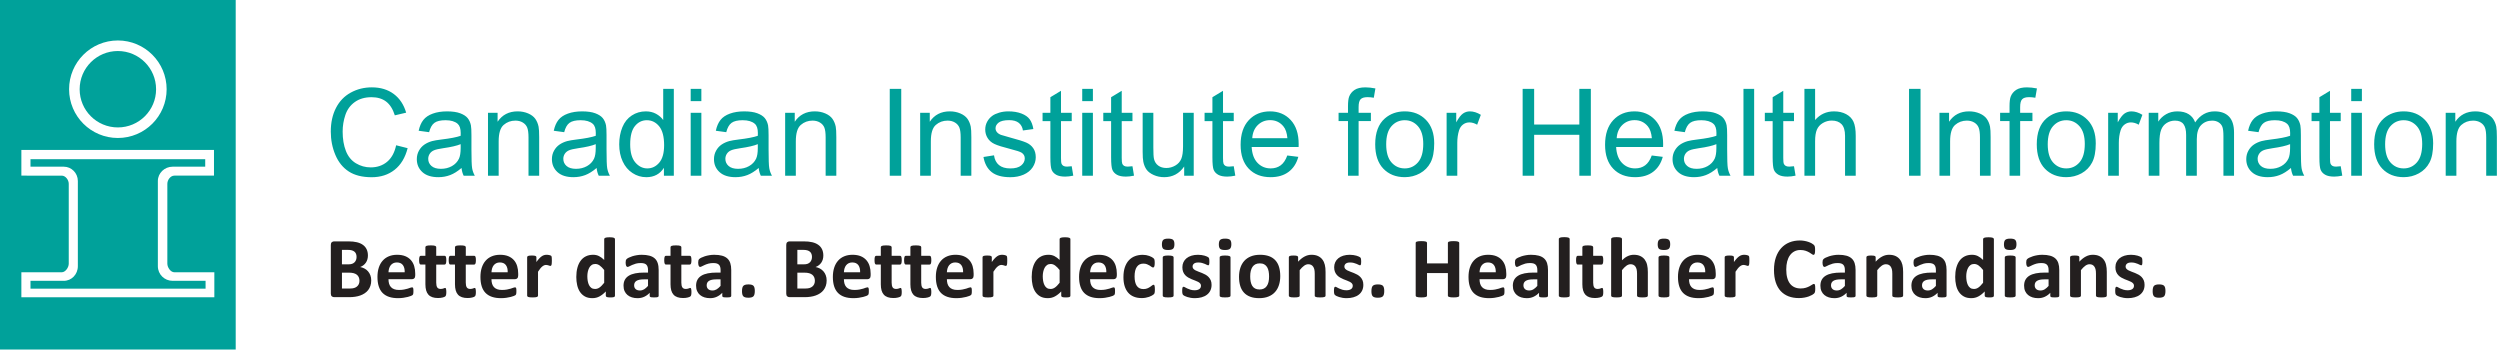
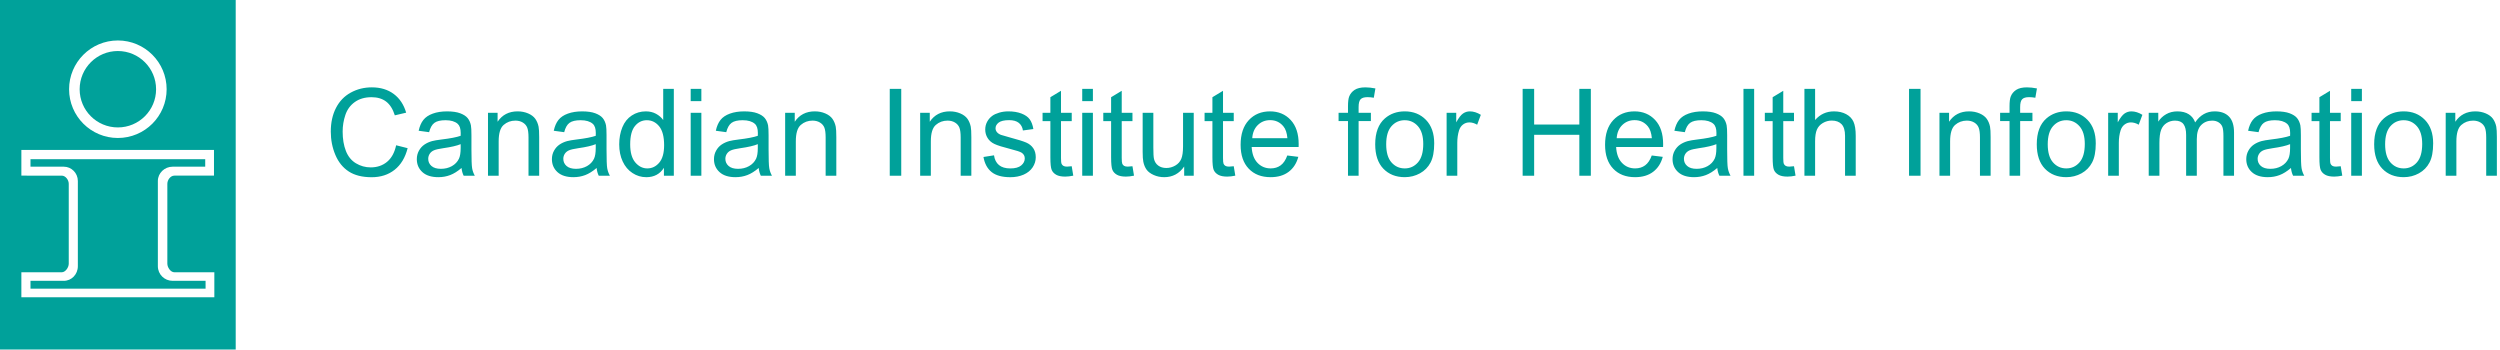
<svg xmlns="http://www.w3.org/2000/svg" version="1.1" id="Layer_1" x="0px" y="0px" width="300px" height="42px" viewBox="0 0 300 42" enable-background="new 0 0 300 42" xml:space="preserve">
  <path id="Wordmark" fill="#00A19A" d="M299.553,15.2c-0.076-0.366-0.209-0.68-0.399-0.946c-0.189-0.264-0.476-0.48-0.856-0.643  c-0.384-0.163-0.801-0.246-1.256-0.246c-1.049,0-1.851,0.416-2.405,1.245v-1.074h-1.153v7.555h1.282v-4.126  c0-0.967,0.196-1.624,0.593-1.97c0.396-0.346,0.868-0.52,1.413-0.52c0.341,0,0.64,0.077,0.894,0.232  c0.253,0.154,0.428,0.361,0.529,0.619c0.1,0.258,0.15,0.648,0.15,1.17v4.595h1.279v-4.645C299.623,15.853,299.6,15.438,299.553,15.2  L299.553,15.2z M290.031,19.483c-0.422,0.483-0.951,0.726-1.587,0.726c-0.641,0-1.171-0.241-1.594-0.722  c-0.423-0.481-0.634-1.207-0.634-2.173c0-0.968,0.211-1.69,0.634-2.17c0.423-0.479,0.953-0.718,1.594-0.718  c0.632,0,1.158,0.24,1.584,0.721c0.424,0.482,0.636,1.19,0.636,2.124C290.664,18.262,290.453,18.999,290.031,19.483L290.031,19.483z   M288.444,13.364c-0.935,0-1.727,0.28-2.376,0.84c-0.778,0.673-1.168,1.71-1.168,3.109c0,1.276,0.326,2.253,0.979,2.931  c0.652,0.678,1.508,1.016,2.565,1.016c0.659,0,1.269-0.154,1.825-0.461c0.558-0.309,0.982-0.742,1.272-1.298  c0.294-0.557,0.438-1.323,0.438-2.295c0-1.199-0.33-2.14-0.988-2.82C290.332,13.706,289.483,13.364,288.444,13.364L288.444,13.364z   M282.146,21.09h1.281v-7.555h-1.281V21.09z M282.146,12.134h1.281v-1.473h-1.281V12.134z M280.326,19.995  c-0.19,0-0.338-0.03-0.439-0.091s-0.175-0.145-0.219-0.25c-0.047-0.104-0.07-0.338-0.07-0.704v-4.418h1.289v-0.996h-1.289v-2.64  l-1.271,0.769v1.871h-0.94v0.996h0.94v4.347c0,0.769,0.051,1.273,0.156,1.512c0.104,0.24,0.283,0.434,0.541,0.58  c0.255,0.147,0.615,0.221,1.082,0.221c0.283,0,0.606-0.038,0.967-0.113l-0.186-1.131C280.656,19.979,280.468,19.995,280.326,19.995  L280.326,19.995z M274.811,17.768c0,0.564-0.068,0.992-0.205,1.28c-0.182,0.375-0.463,0.671-0.848,0.887  c-0.385,0.216-0.822,0.324-1.316,0.324c-0.498,0-0.877-0.114-1.137-0.342c-0.258-0.228-0.388-0.513-0.388-0.853  c0-0.223,0.06-0.426,0.179-0.609c0.119-0.182,0.287-0.321,0.506-0.416c0.218-0.094,0.59-0.179,1.117-0.256  c0.931-0.132,1.625-0.292,2.092-0.484V17.768z M276.105,17.925v-1.707c0-0.569-0.021-0.962-0.062-1.181  c-0.076-0.351-0.211-0.643-0.4-0.873c-0.188-0.229-0.486-0.42-0.89-0.572c-0.402-0.151-0.927-0.227-1.573-0.227  c-0.649,0-1.22,0.088-1.714,0.267c-0.495,0.177-0.87,0.432-1.132,0.76c-0.26,0.33-0.447,0.764-0.561,1.299l1.251,0.17  c0.138-0.535,0.351-0.909,0.638-1.12c0.287-0.211,0.732-0.316,1.332-0.316c0.646,0,1.133,0.145,1.46,0.433  c0.242,0.214,0.364,0.582,0.364,1.104c0,0.047-0.005,0.159-0.008,0.334c-0.489,0.17-1.25,0.318-2.285,0.44  c-0.507,0.062-0.887,0.127-1.139,0.193c-0.34,0.094-0.647,0.234-0.921,0.418c-0.271,0.186-0.492,0.431-0.661,0.737  c-0.168,0.306-0.252,0.644-0.252,1.013c0,0.632,0.223,1.149,0.67,1.555c0.443,0.405,1.082,0.608,1.912,0.608  c0.502,0,0.975-0.084,1.412-0.25c0.439-0.166,0.896-0.45,1.37-0.854c0.038,0.356,0.122,0.667,0.257,0.932h1.338  c-0.162-0.29-0.27-0.593-0.324-0.907C276.133,19.868,276.105,19.116,276.105,17.925L276.105,17.925z M265.753,13.365  c-0.96,0-1.737,0.442-2.335,1.324c-0.146-0.417-0.399-0.742-0.758-0.975c-0.357-0.231-0.817-0.349-1.377-0.349  c-0.502,0-0.951,0.114-1.345,0.339s-0.709,0.522-0.945,0.892v-1.06h-1.147v7.555h1.283v-3.919c0-0.688,0.066-1.214,0.203-1.58  c0.139-0.364,0.36-0.643,0.668-0.833c0.305-0.189,0.639-0.284,0.999-0.284c0.475,0,0.815,0.143,1.024,0.427  c0.209,0.285,0.312,0.712,0.312,1.28v4.909h1.281v-4.389c0-0.777,0.176-1.344,0.527-1.697c0.35-0.353,0.791-0.53,1.322-0.53  c0.295,0,0.551,0.069,0.768,0.207c0.219,0.136,0.371,0.32,0.453,0.544c0.084,0.226,0.125,0.594,0.125,1.106v4.759h1.273v-5.186  c0-0.863-0.201-1.502-0.605-1.917C267.078,13.573,266.502,13.365,265.753,13.365L265.753,13.365z M254.946,13.622  c-0.249,0.171-0.521,0.524-0.815,1.06v-1.146h-1.152v7.555h1.281v-3.955c0-0.541,0.071-1.039,0.214-1.494  c0.095-0.298,0.253-0.532,0.478-0.701c0.222-0.168,0.473-0.252,0.753-0.252c0.312,0,0.626,0.092,0.94,0.277l0.441-1.187  c-0.446-0.276-0.887-0.414-1.317-0.414C255.469,13.365,255.195,13.451,254.946,13.622L254.946,13.622z M249.541,19.483  c-0.422,0.483-0.95,0.726-1.586,0.726c-0.641,0-1.172-0.241-1.594-0.722c-0.423-0.481-0.633-1.207-0.633-2.173  c0-0.968,0.21-1.69,0.633-2.17c0.422-0.479,0.953-0.718,1.594-0.718c0.631,0,1.158,0.24,1.583,0.721  c0.425,0.482,0.637,1.19,0.637,2.124C250.175,18.262,249.965,18.999,249.541,19.483L249.541,19.483z M247.955,13.364  c-0.936,0-1.727,0.28-2.377,0.84c-0.777,0.673-1.166,1.71-1.166,3.109c0,1.276,0.325,2.253,0.977,2.931  c0.654,0.678,1.51,1.016,2.566,1.016c0.66,0,1.268-0.154,1.826-0.461c0.557-0.309,0.98-0.742,1.271-1.298  c0.293-0.557,0.439-1.323,0.439-2.295c0-1.199-0.33-2.14-0.989-2.82C249.843,13.706,248.994,13.364,247.955,13.364L247.955,13.364z   M242.661,11.907c0.16-0.166,0.437-0.249,0.825-0.249c0.236,0,0.488,0.023,0.754,0.071l0.193-1.117  c-0.438-0.085-0.836-0.129-1.197-0.129c-0.559,0-0.994,0.104-1.305,0.309c-0.31,0.208-0.527,0.476-0.651,0.808  c-0.09,0.247-0.136,0.624-0.136,1.131v0.804h-1.131v0.996h1.131v6.559h1.274v-6.559h1.474v-0.996h-1.474v-0.697  C242.419,12.383,242.5,12.073,242.661,11.907L242.661,11.907z M238.405,14.253c-0.19-0.264-0.476-0.48-0.857-0.643  c-0.383-0.163-0.801-0.246-1.255-0.246c-1.051,0-1.85,0.416-2.406,1.245v-1.074h-1.152v7.555h1.279v-4.126  c0-0.967,0.199-1.624,0.596-1.97c0.396-0.346,0.868-0.52,1.413-0.52c0.341,0,0.64,0.077,0.894,0.232  c0.252,0.154,0.43,0.361,0.527,0.619c0.102,0.258,0.152,0.648,0.152,1.17v4.595h1.279v-4.645c0-0.592-0.023-1.008-0.071-1.246  C238.729,14.834,238.596,14.52,238.405,14.253L238.405,14.253z M229.084,21.09h1.381V10.662h-1.381V21.09z M221.533,13.696  c-0.412-0.22-0.898-0.331-1.457-0.331c-0.91,0-1.666,0.346-2.264,1.038v-3.741h-1.281V21.09h1.281v-4.134  c0-0.591,0.07-1.056,0.213-1.393c0.143-0.336,0.381-0.604,0.715-0.801c0.336-0.196,0.691-0.294,1.072-0.294  c0.508,0,0.899,0.146,1.178,0.437c0.275,0.292,0.416,0.758,0.416,1.397v4.788h1.281v-4.788c0-0.739-0.09-1.303-0.268-1.693  C222.242,14.221,221.947,13.916,221.533,13.696L221.533,13.696z M214.718,19.995c-0.19,0-0.337-0.03-0.438-0.091  c-0.103-0.062-0.176-0.145-0.221-0.25c-0.045-0.104-0.068-0.338-0.068-0.704v-4.418h1.289v-0.996h-1.289v-2.64l-1.273,0.769v1.871  h-0.939v0.996h0.939v4.347c0,0.769,0.053,1.273,0.157,1.512c0.104,0.24,0.283,0.434,0.54,0.58c0.258,0.147,0.617,0.221,1.083,0.221  c0.282,0,0.606-0.038,0.968-0.113l-0.186-1.131C215.047,19.979,214.859,19.995,214.718,19.995L214.718,19.995z M209.216,21.09h1.282  V10.662h-1.282V21.09z M205.965,17.768c0,0.564-0.069,0.992-0.207,1.28c-0.18,0.375-0.463,0.671-0.847,0.887  c-0.384,0.216-0.822,0.324-1.316,0.324c-0.497,0-0.876-0.114-1.134-0.342c-0.26-0.228-0.389-0.513-0.389-0.853  c0-0.223,0.06-0.426,0.177-0.609c0.12-0.182,0.288-0.321,0.506-0.416c0.218-0.094,0.592-0.179,1.118-0.256  c0.929-0.132,1.627-0.292,2.092-0.484V17.768z M207.259,17.925v-1.707c0-0.569-0.021-0.962-0.063-1.181  c-0.076-0.351-0.209-0.643-0.398-0.873c-0.189-0.229-0.486-0.42-0.891-0.572c-0.402-0.151-0.927-0.227-1.571-0.227  c-0.651,0-1.222,0.088-1.715,0.267c-0.494,0.177-0.872,0.432-1.132,0.76c-0.26,0.33-0.447,0.764-0.562,1.299l1.253,0.17  c0.137-0.535,0.348-0.909,0.637-1.12c0.286-0.211,0.73-0.316,1.334-0.316c0.645,0,1.131,0.145,1.459,0.433  c0.242,0.214,0.363,0.582,0.363,1.104c0,0.047-0.004,0.159-0.008,0.334c-0.489,0.17-1.25,0.318-2.284,0.44  c-0.509,0.062-0.888,0.127-1.139,0.193c-0.343,0.094-0.649,0.234-0.923,0.418c-0.272,0.186-0.493,0.431-0.66,0.737  c-0.17,0.306-0.253,0.644-0.253,1.013c0,0.632,0.224,1.149,0.669,1.555c0.445,0.405,1.084,0.608,1.913,0.608  c0.502,0,0.974-0.084,1.413-0.25c0.438-0.166,0.896-0.45,1.371-0.854c0.037,0.356,0.123,0.667,0.256,0.932h1.336  c-0.16-0.29-0.268-0.593-0.323-0.907C207.285,19.868,207.259,19.116,207.259,17.925L207.259,17.925z M194.002,16.587  c0.043-0.66,0.266-1.185,0.666-1.579c0.401-0.393,0.896-0.591,1.483-0.591c0.649,0,1.179,0.247,1.587,0.741  c0.266,0.316,0.426,0.794,0.484,1.429H194.002z M196.137,13.365c-1.043,0-1.893,0.35-2.547,1.052  c-0.655,0.702-0.981,1.689-0.981,2.96c0,1.228,0.323,2.183,0.972,2.863c0.646,0.681,1.521,1.021,2.629,1.021  c0.877,0,1.598-0.214,2.162-0.641c0.565-0.426,0.951-1.026,1.16-1.799l-1.322-0.163c-0.195,0.541-0.459,0.934-0.791,1.18  c-0.332,0.247-0.732,0.37-1.203,0.37c-0.631,0-1.157-0.22-1.579-0.662c-0.422-0.441-0.657-1.076-0.703-1.906h5.635  c0.005-0.151,0.007-0.266,0.007-0.342c0-1.246-0.32-2.213-0.962-2.901C197.973,13.709,197.148,13.365,196.137,13.365L196.137,13.365  z M189.52,14.943h-5.422v-4.281h-1.381V21.09h1.381v-4.915h5.422v4.915h1.381V10.662h-1.381V14.943z M175.562,13.622  c-0.251,0.171-0.521,0.524-0.814,1.06v-1.146h-1.154v7.555h1.281v-3.955c0-0.541,0.071-1.039,0.213-1.494  c0.096-0.298,0.254-0.532,0.477-0.701c0.225-0.168,0.475-0.252,0.756-0.252c0.312,0,0.625,0.092,0.938,0.277l0.441-1.187  c-0.445-0.276-0.884-0.414-1.316-0.414C176.084,13.365,175.811,13.451,175.562,13.622L175.562,13.622z M170.157,19.483  c-0.423,0.483-0.95,0.726-1.586,0.726c-0.642,0-1.173-0.241-1.595-0.722c-0.424-0.481-0.633-1.207-0.633-2.173  c0-0.968,0.209-1.69,0.633-2.17c0.422-0.479,0.953-0.718,1.595-0.718c0.63,0,1.158,0.24,1.583,0.721  c0.424,0.482,0.636,1.19,0.636,2.124C170.79,18.262,170.58,18.999,170.157,19.483L170.157,19.483z M168.571,13.364  c-0.936,0-1.728,0.28-2.378,0.84c-0.777,0.673-1.168,1.71-1.168,3.109c0,1.276,0.327,2.253,0.98,2.931  c0.652,0.678,1.508,1.016,2.565,1.016c0.659,0,1.267-0.154,1.825-0.461c0.557-0.309,0.98-0.742,1.272-1.298  c0.292-0.557,0.438-1.323,0.438-2.295c0-1.199-0.33-2.14-0.989-2.82C170.458,13.706,169.609,13.364,168.571,13.364L168.571,13.364z   M163.275,11.907c0.162-0.166,0.438-0.249,0.826-0.249c0.236,0,0.488,0.023,0.755,0.071l0.192-1.117  c-0.438-0.085-0.837-0.129-1.197-0.129c-0.559,0-0.994,0.104-1.305,0.309c-0.31,0.208-0.527,0.476-0.651,0.808  c-0.089,0.247-0.136,0.624-0.136,1.131v0.804h-1.13v0.996h1.13v6.559h1.274v-6.559h1.474v-0.996h-1.474v-0.697  C163.034,12.383,163.115,12.073,163.275,11.907L163.275,11.907z M150.269,16.587c0.043-0.66,0.265-1.185,0.665-1.579  c0.4-0.393,0.896-0.591,1.483-0.591c0.65,0,1.179,0.247,1.587,0.741c0.268,0.316,0.428,0.794,0.484,1.429H150.269z M152.402,13.365  c-1.042,0-1.892,0.35-2.546,1.052c-0.655,0.702-0.982,1.689-0.982,2.96c0,1.228,0.322,2.183,0.972,2.863  c0.647,0.681,1.522,1.021,2.629,1.021c0.877,0,1.598-0.214,2.162-0.641c0.566-0.426,0.952-1.026,1.16-1.799l-1.323-0.163  c-0.194,0.541-0.457,0.934-0.79,1.18c-0.332,0.247-0.733,0.37-1.201,0.37c-0.631,0-1.158-0.22-1.58-0.662  c-0.424-0.441-0.658-1.076-0.705-1.906h5.635c0.006-0.151,0.007-0.266,0.007-0.342c0-1.246-0.319-2.213-0.96-2.901  C154.239,13.709,153.413,13.365,152.402,13.365L152.402,13.365z M147.486,19.995c-0.189,0-0.335-0.03-0.438-0.091  c-0.101-0.062-0.175-0.145-0.22-0.25c-0.045-0.104-0.067-0.338-0.067-0.704v-4.418h1.288v-0.996h-1.288v-2.64l-1.272,0.769v1.871  h-0.94v0.996h0.94v4.347c0,0.769,0.051,1.273,0.155,1.512c0.104,0.24,0.284,0.434,0.541,0.58c0.257,0.147,0.617,0.221,1.082,0.221  c0.284,0,0.608-0.038,0.969-0.113l-0.186-1.131C147.816,19.979,147.628,19.995,147.486,19.995L147.486,19.995z M141.964,17.583  c0,0.646-0.07,1.138-0.21,1.476c-0.14,0.339-0.378,0.609-0.715,0.804c-0.337,0.197-0.697,0.296-1.081,0.296  c-0.385,0-0.707-0.095-0.969-0.289c-0.259-0.192-0.43-0.456-0.511-0.793c-0.052-0.232-0.078-0.684-0.078-1.351v-4.19h-1.282v4.681  c0,0.545,0.027,0.943,0.079,1.195c0.076,0.375,0.208,0.692,0.395,0.951c0.188,0.258,0.475,0.472,0.862,0.643  c0.385,0.171,0.803,0.256,1.249,0.256c1.011,0,1.809-0.427,2.397-1.28v1.109h1.146v-7.555h-1.281V17.583z M135.333,19.995  c-0.19,0-0.337-0.03-0.438-0.091c-0.102-0.062-0.176-0.145-0.221-0.25c-0.045-0.104-0.067-0.338-0.067-0.704v-4.418h1.288v-0.996  h-1.288v-2.64l-1.274,0.769v1.871h-0.939v0.996h0.939v4.347c0,0.769,0.053,1.273,0.158,1.512c0.104,0.24,0.283,0.434,0.541,0.58  c0.257,0.147,0.616,0.221,1.082,0.221c0.283,0,0.606-0.038,0.968-0.113l-0.186-1.131C135.663,19.979,135.475,19.995,135.333,19.995  L135.333,19.995z M129.867,12.134h1.281v-1.473h-1.281V12.134z M129.867,21.09h1.281v-7.555h-1.281V21.09z M128.046,19.995  c-0.19,0-0.337-0.03-0.438-0.091c-0.103-0.062-0.177-0.145-0.221-0.25c-0.046-0.104-0.068-0.338-0.068-0.704v-4.418h1.288v-0.996  h-1.288v-2.64l-1.274,0.769v1.871h-0.938v0.996h0.938v4.347c0,0.769,0.053,1.273,0.158,1.512c0.103,0.24,0.283,0.434,0.54,0.58  c0.257,0.147,0.617,0.221,1.082,0.221c0.283,0,0.606-0.038,0.967-0.113l-0.186-1.131C128.375,19.979,128.188,19.995,128.046,19.995  L128.046,19.995z M123.14,17.104c-0.359-0.154-0.991-0.353-1.898-0.594c-0.625-0.17-1.002-0.28-1.131-0.327  c-0.224-0.09-0.387-0.205-0.491-0.342c-0.104-0.133-0.156-0.282-0.156-0.447c0-0.261,0.125-0.489,0.376-0.684  c0.251-0.193,0.67-0.292,1.259-0.292c0.499,0,0.884,0.108,1.158,0.327c0.272,0.218,0.438,0.522,0.494,0.911l1.253-0.17  c-0.081-0.488-0.228-0.879-0.441-1.17c-0.214-0.292-0.545-0.523-0.993-0.694s-0.97-0.257-1.562-0.257  c-0.394,0-0.763,0.052-1.106,0.154c-0.344,0.103-0.615,0.227-0.815,0.373c-0.265,0.19-0.475,0.428-0.628,0.715  c-0.155,0.288-0.231,0.599-0.231,0.936c0,0.371,0.093,0.709,0.281,1.014c0.187,0.308,0.461,0.546,0.825,0.719  c0.362,0.173,1.014,0.377,1.953,0.615c0.697,0.175,1.135,0.32,1.309,0.434c0.252,0.166,0.378,0.395,0.378,0.683  c0,0.322-0.143,0.604-0.428,0.844c-0.284,0.239-0.721,0.359-1.308,0.359c-0.585,0-1.039-0.135-1.364-0.405  c-0.324-0.271-0.522-0.66-0.593-1.167l-1.266,0.199c0.143,0.802,0.47,1.405,0.985,1.814c0.514,0.407,1.264,0.612,2.245,0.612  c0.593,0,1.125-0.104,1.595-0.31c0.469-0.207,0.828-0.5,1.078-0.875c0.248-0.377,0.373-0.779,0.373-1.206  c0-0.437-0.101-0.801-0.306-1.096C123.779,17.482,123.497,17.258,123.14,17.104L123.14,17.104z M116.091,14.253  c-0.19-0.264-0.477-0.48-0.858-0.643c-0.382-0.163-0.801-0.246-1.256-0.246c-1.049,0-1.85,0.416-2.405,1.245v-1.074h-1.153v7.555  h1.282v-4.126c0-0.967,0.198-1.624,0.594-1.97c0.395-0.346,0.867-0.52,1.412-0.52c0.343,0,0.639,0.077,0.893,0.232  c0.254,0.154,0.43,0.361,0.531,0.619c0.1,0.258,0.149,0.648,0.149,1.17v4.595h1.28v-4.645c0-0.592-0.023-1.008-0.07-1.246  C116.413,14.834,116.281,14.52,116.091,14.253L116.091,14.253z M106.77,21.09h1.379V10.662h-1.379V21.09z M99.888,14.253  c-0.19-0.264-0.475-0.48-0.857-0.643c-0.381-0.163-0.799-0.246-1.256-0.246c-1.048,0-1.85,0.416-2.405,1.245v-1.074h-1.152v7.555  h1.281v-4.126c0-0.967,0.197-1.624,0.594-1.97c0.396-0.346,0.867-0.52,1.413-0.52c0.342,0,0.64,0.077,0.892,0.232  c0.254,0.154,0.431,0.361,0.531,0.619c0.099,0.258,0.148,0.648,0.148,1.17v4.595h1.281v-4.645c0-0.592-0.024-1.008-0.07-1.246  C100.211,14.834,100.078,14.52,99.888,14.253L99.888,14.253z M90.936,17.768c0,0.564-0.069,0.992-0.206,1.28  c-0.182,0.375-0.462,0.671-0.848,0.887c-0.383,0.216-0.822,0.324-1.316,0.324c-0.498,0-0.876-0.114-1.134-0.342  c-0.259-0.228-0.389-0.513-0.389-0.853c0-0.223,0.06-0.426,0.179-0.609c0.118-0.182,0.287-0.321,0.506-0.416  c0.217-0.094,0.59-0.179,1.116-0.256c0.93-0.132,1.627-0.292,2.092-0.484V17.768z M92.23,17.925v-1.707  c0-0.569-0.021-0.962-0.062-1.181c-0.077-0.351-0.21-0.643-0.399-0.873c-0.189-0.229-0.487-0.42-0.891-0.572  c-0.402-0.151-0.926-0.227-1.571-0.227c-0.651,0-1.222,0.088-1.714,0.267c-0.494,0.177-0.872,0.432-1.132,0.76  c-0.261,0.33-0.449,0.764-0.562,1.299l1.252,0.17c0.137-0.535,0.349-0.909,0.637-1.12c0.287-0.211,0.731-0.316,1.333-0.316  c0.646,0,1.133,0.145,1.46,0.433c0.242,0.214,0.363,0.582,0.363,1.104c0,0.047-0.003,0.159-0.008,0.334  c-0.487,0.17-1.25,0.318-2.284,0.44c-0.508,0.062-0.888,0.127-1.139,0.193c-0.341,0.094-0.648,0.234-0.922,0.418  c-0.273,0.186-0.494,0.431-0.661,0.737c-0.168,0.306-0.253,0.644-0.253,1.013c0,0.632,0.223,1.149,0.669,1.555  c0.445,0.405,1.083,0.608,1.913,0.608c0.504,0,0.975-0.084,1.414-0.25c0.438-0.166,0.895-0.45,1.37-0.854  c0.038,0.356,0.124,0.667,0.256,0.932h1.337c-0.162-0.29-0.268-0.593-0.324-0.907C92.257,19.868,92.23,19.116,92.23,17.925  L92.23,17.925z M82.882,12.134h1.281v-1.473h-1.281V12.134z M82.882,21.09h1.281v-7.555h-1.281V21.09z M79.106,19.523  c-0.391,0.458-0.868,0.686-1.426,0.686c-0.556,0-1.038-0.239-1.445-0.718c-0.408-0.479-0.612-1.202-0.612-2.17  c0-1,0.191-1.733,0.573-2.198c0.382-0.464,0.857-0.697,1.427-0.697c0.584,0,1.075,0.243,1.474,0.725  c0.397,0.485,0.598,1.244,0.598,2.278C79.694,18.366,79.497,19.064,79.106,19.523L79.106,19.523z M79.586,14.403  c-0.223-0.308-0.512-0.558-0.868-0.75c-0.356-0.192-0.762-0.288-1.217-0.288c-0.622,0-1.184,0.163-1.686,0.492  c-0.502,0.327-0.88,0.797-1.131,1.411c-0.252,0.615-0.378,1.299-0.378,2.053c0,0.773,0.138,1.457,0.417,2.052  c0.276,0.596,0.667,1.06,1.174,1.39c0.504,0.333,1.058,0.499,1.661,0.499c0.929,0,1.635-0.374,2.112-1.125v0.953h1.189V10.662  h-1.274V14.403z M71.488,17.768c0,0.564-0.069,0.992-0.206,1.28c-0.18,0.375-0.464,0.671-0.847,0.887  c-0.385,0.216-0.823,0.324-1.316,0.324c-0.497,0-0.876-0.114-1.136-0.342c-0.257-0.228-0.386-0.513-0.386-0.853  c0-0.223,0.059-0.426,0.177-0.609c0.119-0.182,0.288-0.321,0.506-0.416c0.218-0.094,0.591-0.179,1.118-0.256  c0.929-0.132,1.627-0.292,2.091-0.484V17.768z M72.784,17.925v-1.707c0-0.569-0.021-0.962-0.063-1.181  c-0.076-0.351-0.209-0.643-0.399-0.873c-0.19-0.229-0.486-0.42-0.89-0.572c-0.404-0.151-0.927-0.227-1.573-0.227  c-0.649,0-1.221,0.088-1.714,0.267c-0.495,0.177-0.871,0.432-1.131,0.76c-0.262,0.33-0.449,0.764-0.562,1.299l1.251,0.17  c0.137-0.535,0.35-0.909,0.636-1.12c0.289-0.211,0.733-0.316,1.335-0.316c0.645,0,1.132,0.145,1.459,0.433  c0.242,0.214,0.363,0.582,0.363,1.104c0,0.047-0.003,0.159-0.008,0.334c-0.489,0.17-1.25,0.318-2.284,0.44  c-0.509,0.062-0.887,0.127-1.14,0.193c-0.341,0.094-0.648,0.234-0.921,0.418c-0.272,0.186-0.493,0.431-0.661,0.737  c-0.17,0.306-0.252,0.644-0.252,1.013c0,0.632,0.223,1.149,0.667,1.555c0.445,0.405,1.084,0.608,1.915,0.608  c0.502,0,0.975-0.084,1.413-0.25c0.438-0.166,0.895-0.45,1.37-0.854c0.038,0.356,0.123,0.667,0.256,0.932h1.337  c-0.162-0.29-0.268-0.593-0.323-0.907C72.812,19.868,72.784,19.116,72.784,17.925L72.784,17.925z M64.231,14.253  c-0.192-0.264-0.477-0.48-0.858-0.643c-0.382-0.163-0.801-0.246-1.256-0.246c-1.05,0-1.851,0.416-2.406,1.245v-1.074h-1.152v7.555  h1.281v-4.126c0-0.967,0.198-1.624,0.595-1.97c0.396-0.346,0.867-0.52,1.413-0.52c0.34,0,0.639,0.077,0.893,0.232  c0.254,0.154,0.43,0.361,0.53,0.619c0.101,0.258,0.15,0.648,0.15,1.17v4.595h1.28v-4.645c0-0.592-0.023-1.008-0.072-1.246  C64.553,14.834,64.42,14.52,64.231,14.253L64.231,14.253z M55.279,17.768c0,0.564-0.07,0.992-0.207,1.28  c-0.181,0.375-0.461,0.671-0.846,0.887c-0.384,0.216-0.824,0.324-1.317,0.324c-0.497,0-0.875-0.114-1.134-0.342  c-0.26-0.228-0.388-0.513-0.388-0.853c0-0.223,0.06-0.426,0.179-0.609c0.117-0.182,0.287-0.321,0.505-0.416  c0.218-0.094,0.591-0.179,1.118-0.256c0.929-0.132,1.627-0.292,2.091-0.484V17.768z M56.573,17.925v-1.707  c0-0.569-0.021-0.962-0.064-1.181c-0.074-0.351-0.208-0.643-0.398-0.873c-0.19-0.229-0.485-0.42-0.889-0.572  c-0.404-0.151-0.927-0.227-1.573-0.227c-0.651,0-1.222,0.088-1.714,0.267c-0.495,0.177-0.871,0.432-1.131,0.76  c-0.262,0.33-0.449,0.764-0.563,1.299l1.253,0.17c0.137-0.535,0.35-0.909,0.637-1.12c0.286-0.211,0.73-0.316,1.333-0.316  c0.646,0,1.131,0.145,1.459,0.433c0.241,0.214,0.362,0.582,0.362,1.104c0,0.047-0.003,0.159-0.007,0.334  c-0.489,0.17-1.251,0.318-2.285,0.44c-0.507,0.062-0.886,0.127-1.139,0.193c-0.341,0.094-0.648,0.234-0.921,0.418  c-0.272,0.186-0.493,0.431-0.662,0.737c-0.168,0.306-0.252,0.644-0.252,1.013c0,0.632,0.223,1.149,0.668,1.555  c0.446,0.405,1.084,0.608,1.916,0.608c0.502,0,0.973-0.084,1.412-0.25c0.439-0.166,0.896-0.45,1.37-0.854  c0.038,0.356,0.124,0.667,0.257,0.932h1.337c-0.162-0.29-0.27-0.593-0.323-0.907C56.601,19.868,56.573,19.116,56.573,17.925  L56.573,17.925z M46.448,19.419c-0.535,0.445-1.191,0.668-1.964,0.668c-0.635,0-1.227-0.164-1.771-0.491s-0.947-0.822-1.206-1.482  c-0.259-0.663-0.389-1.436-0.389-2.324c0-0.688,0.11-1.355,0.329-2.003c0.218-0.647,0.597-1.163,1.135-1.546  c0.537-0.384,1.208-0.577,2.009-0.577c0.698,0,1.277,0.173,1.737,0.519c0.46,0.347,0.812,0.899,1.052,1.658l1.36-0.32  c-0.281-0.962-0.776-1.709-1.487-2.241c-0.712-0.531-1.591-0.797-2.635-0.797c-0.92,0-1.763,0.209-2.528,0.63  c-0.767,0.418-1.357,1.033-1.772,1.841c-0.417,0.809-0.623,1.755-0.623,2.843c0,0.996,0.183,1.928,0.551,2.795  c0.367,0.868,0.903,1.531,1.608,1.988c0.704,0.458,1.619,0.687,2.744,0.687c1.086,0,2.005-0.297,2.757-0.892  c0.752-0.595,1.273-1.46,1.561-2.594l-1.379-0.348C47.347,18.312,46.985,18.974,46.448,19.419L46.448,19.419z" />
-   <path id="Tagline" fill="#231F1F" d="M259.689,34.291c-0.109-0.109-0.308-0.162-0.594-0.162c-0.293,0-0.497,0.056-0.607,0.166  c-0.113,0.109-0.169,0.326-0.169,0.651c0,0.303,0.055,0.51,0.166,0.617c0.109,0.11,0.309,0.163,0.6,0.163  c0.29,0,0.491-0.055,0.603-0.166c0.112-0.109,0.168-0.324,0.168-0.646C259.855,34.607,259.801,34.4,259.689,34.291L259.689,34.291z   M256.99,33.238c-0.108-0.109-0.229-0.203-0.367-0.279c-0.135-0.075-0.273-0.143-0.413-0.197c-0.141-0.059-0.278-0.111-0.414-0.158  c-0.137-0.05-0.257-0.102-0.364-0.156c-0.107-0.056-0.193-0.119-0.259-0.191c-0.065-0.073-0.1-0.162-0.1-0.27  c0-0.07,0.015-0.135,0.043-0.193c0.027-0.061,0.069-0.113,0.124-0.157c0.054-0.044,0.125-0.081,0.213-0.104  c0.086-0.024,0.188-0.035,0.304-0.035c0.165,0,0.312,0.018,0.442,0.053c0.13,0.036,0.244,0.075,0.342,0.116  c0.099,0.042,0.181,0.081,0.246,0.116c0.066,0.037,0.113,0.055,0.146,0.055c0.027,0,0.052-0.005,0.073-0.018s0.035-0.035,0.048-0.07  c0.011-0.034,0.021-0.081,0.026-0.139c0.006-0.061,0.008-0.136,0.008-0.229c0-0.079-0.002-0.145-0.008-0.199  c-0.005-0.055-0.012-0.099-0.019-0.133c-0.007-0.039-0.017-0.068-0.03-0.094c-0.015-0.026-0.037-0.053-0.071-0.078  c-0.032-0.025-0.087-0.057-0.161-0.093c-0.077-0.038-0.17-0.071-0.281-0.102c-0.11-0.03-0.232-0.056-0.369-0.077  s-0.276-0.031-0.422-0.031c-0.291,0-0.551,0.035-0.785,0.108c-0.232,0.072-0.43,0.173-0.592,0.306  c-0.162,0.131-0.286,0.288-0.372,0.475c-0.087,0.183-0.129,0.386-0.129,0.606c0,0.218,0.031,0.403,0.095,0.559  c0.064,0.155,0.148,0.288,0.254,0.399c0.105,0.109,0.225,0.203,0.356,0.279c0.134,0.074,0.271,0.143,0.41,0.201  c0.14,0.058,0.276,0.111,0.408,0.159c0.133,0.048,0.253,0.101,0.357,0.156s0.188,0.118,0.254,0.194  c0.062,0.074,0.095,0.163,0.095,0.266c0,0.091-0.018,0.17-0.051,0.239c-0.035,0.068-0.086,0.125-0.153,0.171  c-0.067,0.045-0.147,0.078-0.237,0.102c-0.092,0.025-0.198,0.038-0.314,0.038c-0.186,0-0.353-0.022-0.498-0.067  c-0.148-0.046-0.275-0.093-0.387-0.146c-0.11-0.051-0.202-0.1-0.276-0.142c-0.075-0.045-0.13-0.066-0.168-0.066  c-0.031,0-0.058,0.007-0.078,0.02c-0.021,0.012-0.038,0.035-0.052,0.072c-0.014,0.036-0.023,0.084-0.031,0.145  c-0.006,0.06-0.009,0.141-0.009,0.241c0,0.151,0.009,0.267,0.029,0.345c0.021,0.077,0.05,0.133,0.089,0.17  c0.038,0.035,0.098,0.074,0.181,0.115s0.186,0.082,0.31,0.122c0.125,0.04,0.266,0.073,0.422,0.1  c0.158,0.025,0.323,0.038,0.494,0.038c0.287,0,0.555-0.034,0.798-0.102c0.246-0.068,0.458-0.167,0.637-0.303  c0.179-0.135,0.317-0.301,0.416-0.502c0.1-0.199,0.147-0.431,0.147-0.692c0-0.21-0.033-0.394-0.098-0.546  C257.183,33.481,257.095,33.348,256.99,33.238L256.99,33.238z M252.442,31.152c-0.132-0.18-0.308-0.319-0.522-0.423  c-0.215-0.103-0.48-0.156-0.794-0.156c-0.287,0-0.562,0.069-0.827,0.209c-0.262,0.138-0.522,0.343-0.778,0.62v-0.533  c0-0.033-0.009-0.064-0.025-0.091c-0.018-0.025-0.046-0.048-0.085-0.065s-0.096-0.03-0.168-0.038  c-0.074-0.007-0.164-0.013-0.275-0.013c-0.105,0-0.195,0.006-0.266,0.013c-0.07,0.008-0.129,0.021-0.173,0.038  c-0.046,0.018-0.077,0.04-0.094,0.065c-0.018,0.026-0.026,0.058-0.026,0.091v4.615c0,0.035,0.011,0.064,0.031,0.09  c0.021,0.026,0.056,0.046,0.106,0.064c0.05,0.019,0.116,0.031,0.198,0.039c0.084,0.008,0.188,0.012,0.316,0.012  c0.127,0,0.233-0.004,0.315-0.012c0.084-0.008,0.149-0.021,0.2-0.039c0.049-0.019,0.086-0.038,0.106-0.064  c0.02-0.025,0.03-0.055,0.03-0.09v-3.067c0.184-0.232,0.357-0.407,0.527-0.528c0.168-0.121,0.338-0.182,0.502-0.182  c0.132,0,0.247,0.025,0.346,0.074c0.097,0.051,0.178,0.121,0.238,0.213c0.064,0.091,0.111,0.201,0.143,0.328  c0.033,0.129,0.049,0.305,0.049,0.528v2.634c0,0.035,0.012,0.064,0.032,0.09c0.021,0.026,0.055,0.046,0.104,0.064  c0.05,0.019,0.114,0.031,0.2,0.039c0.084,0.008,0.189,0.012,0.317,0.012c0.125,0,0.229-0.004,0.312-0.012  c0.086-0.008,0.151-0.021,0.199-0.039s0.083-0.038,0.104-0.064c0.021-0.025,0.031-0.055,0.031-0.09v-2.852  c0-0.334-0.029-0.621-0.089-0.858C252.672,31.536,252.576,31.329,252.442,31.152L252.442,31.152z M245.832,34.309  c-0.158,0.18-0.314,0.316-0.469,0.41c-0.152,0.092-0.322,0.139-0.504,0.139c-0.22,0-0.389-0.055-0.511-0.166  c-0.122-0.109-0.184-0.262-0.184-0.454c0-0.114,0.021-0.216,0.063-0.304c0.045-0.087,0.111-0.162,0.205-0.225  c0.095-0.061,0.214-0.107,0.363-0.139c0.147-0.031,0.327-0.047,0.537-0.047h0.498V34.309z M246.634,31.006  c-0.165-0.147-0.378-0.256-0.634-0.325c-0.257-0.071-0.566-0.106-0.93-0.106c-0.204,0-0.4,0.016-0.593,0.05  c-0.191,0.032-0.368,0.074-0.53,0.126s-0.303,0.108-0.424,0.168c-0.121,0.059-0.205,0.115-0.253,0.166  c-0.049,0.049-0.081,0.106-0.1,0.167c-0.018,0.063-0.025,0.147-0.025,0.255c0,0.079,0.005,0.15,0.015,0.217  c0.011,0.064,0.025,0.121,0.045,0.166c0.019,0.045,0.043,0.08,0.073,0.104c0.028,0.023,0.062,0.036,0.1,0.036  c0.055,0,0.128-0.024,0.214-0.073c0.09-0.048,0.198-0.102,0.33-0.159c0.131-0.06,0.281-0.112,0.452-0.163  c0.171-0.046,0.365-0.07,0.583-0.07c0.166,0,0.304,0.018,0.416,0.051c0.112,0.035,0.203,0.089,0.269,0.161  c0.068,0.072,0.117,0.163,0.146,0.272c0.03,0.107,0.045,0.235,0.045,0.381v0.279h-0.45c-0.412,0-0.772,0.03-1.082,0.092  c-0.31,0.062-0.57,0.158-0.779,0.288c-0.208,0.129-0.364,0.293-0.471,0.49c-0.106,0.198-0.159,0.432-0.159,0.702  c0,0.247,0.042,0.465,0.125,0.652c0.084,0.186,0.199,0.34,0.35,0.467c0.15,0.126,0.329,0.221,0.533,0.285  c0.205,0.064,0.43,0.096,0.676,0.096c0.297,0,0.565-0.057,0.811-0.172c0.242-0.113,0.459-0.271,0.648-0.475V35.5  c0,0.049,0.015,0.085,0.043,0.113c0.03,0.028,0.08,0.047,0.15,0.061c0.07,0.01,0.184,0.018,0.34,0.018  c0.144,0,0.254-0.008,0.329-0.018c0.073-0.014,0.128-0.032,0.162-0.061s0.052-0.064,0.052-0.113v-3.104  c0-0.319-0.037-0.592-0.113-0.824C246.921,31.342,246.799,31.152,246.634,31.006L246.634,31.006z M241.74,30.721  c-0.051-0.019-0.117-0.033-0.199-0.043c-0.083-0.01-0.188-0.016-0.315-0.016s-0.232,0.006-0.315,0.016s-0.149,0.024-0.199,0.043  c-0.049,0.02-0.086,0.043-0.107,0.068c-0.02,0.025-0.03,0.057-0.03,0.09v4.605c0,0.035,0.011,0.064,0.03,0.09  c0.021,0.026,0.059,0.046,0.107,0.064c0.05,0.019,0.116,0.031,0.199,0.039s0.188,0.012,0.315,0.012s0.232-0.004,0.315-0.012  c0.082-0.008,0.148-0.021,0.199-0.039s0.085-0.038,0.106-0.064c0.021-0.025,0.031-0.055,0.031-0.09v-4.605  c0-0.033-0.011-0.064-0.031-0.09C241.825,30.764,241.791,30.74,241.74,30.721L241.74,30.721z M241.23,28.635  c-0.292,0-0.492,0.051-0.598,0.152c-0.104,0.101-0.158,0.285-0.158,0.545c0,0.251,0.053,0.426,0.153,0.523  c0.101,0.096,0.299,0.145,0.593,0.145c0.289,0,0.488-0.05,0.594-0.151c0.107-0.099,0.162-0.28,0.162-0.542  c0-0.252-0.052-0.428-0.156-0.525C241.717,28.684,241.521,28.635,241.23,28.635L241.23,28.635z M237.971,33.932  c-0.111,0.139-0.213,0.254-0.307,0.349c-0.092,0.097-0.184,0.173-0.271,0.231s-0.175,0.102-0.259,0.126  c-0.083,0.026-0.17,0.038-0.261,0.038c-0.178,0-0.328-0.043-0.445-0.128c-0.117-0.087-0.211-0.2-0.281-0.345  c-0.07-0.144-0.121-0.307-0.153-0.49c-0.031-0.181-0.046-0.369-0.046-0.562c0-0.182,0.018-0.361,0.055-0.535  c0.035-0.173,0.09-0.332,0.166-0.473c0.073-0.142,0.172-0.254,0.293-0.34c0.123-0.085,0.268-0.127,0.438-0.127  c0.187,0,0.365,0.063,0.537,0.186c0.169,0.125,0.349,0.305,0.535,0.539V33.932z M239.131,28.533  c-0.049-0.02-0.116-0.034-0.198-0.045c-0.083-0.01-0.188-0.016-0.315-0.016c-0.129,0-0.233,0.006-0.316,0.016  c-0.082,0.011-0.148,0.025-0.198,0.045s-0.086,0.043-0.104,0.07c-0.019,0.028-0.028,0.059-0.028,0.092v2.499  c-0.208-0.203-0.416-0.357-0.627-0.464c-0.211-0.104-0.445-0.156-0.704-0.156c-0.327,0-0.617,0.061-0.868,0.186  c-0.252,0.125-0.463,0.301-0.632,0.534c-0.169,0.23-0.296,0.51-0.386,0.838c-0.088,0.327-0.131,0.696-0.131,1.106  c0,0.342,0.033,0.668,0.104,0.977c0.067,0.308,0.18,0.578,0.332,0.809c0.154,0.23,0.353,0.414,0.597,0.552  c0.243,0.136,0.54,0.204,0.892,0.204c0.317,0,0.607-0.07,0.867-0.214c0.261-0.142,0.51-0.339,0.748-0.593v0.512  c0,0.037,0.009,0.068,0.027,0.096c0.02,0.025,0.051,0.047,0.095,0.064c0.042,0.018,0.099,0.029,0.167,0.037  c0.069,0.006,0.158,0.008,0.27,0.008c0.104,0,0.19-0.002,0.262-0.008c0.07-0.008,0.127-0.02,0.168-0.037s0.07-0.039,0.088-0.064  c0.018-0.027,0.025-0.059,0.025-0.096v-6.789c0-0.033-0.01-0.063-0.031-0.092C239.211,28.576,239.179,28.553,239.131,28.533  L239.131,28.533z M232.31,34.309c-0.159,0.18-0.315,0.316-0.47,0.41c-0.152,0.092-0.32,0.139-0.504,0.139  c-0.219,0-0.387-0.055-0.51-0.166c-0.123-0.109-0.184-0.262-0.184-0.454c0-0.114,0.021-0.216,0.064-0.304  c0.043-0.087,0.111-0.162,0.204-0.225c0.095-0.061,0.214-0.107,0.362-0.139s0.328-0.047,0.539-0.047h0.497V34.309z M233.111,31.006  c-0.165-0.147-0.378-0.256-0.635-0.325c-0.256-0.071-0.566-0.106-0.929-0.106c-0.204,0-0.4,0.016-0.593,0.05  c-0.191,0.032-0.368,0.074-0.529,0.126c-0.164,0.052-0.305,0.108-0.426,0.168c-0.12,0.059-0.205,0.115-0.253,0.166  c-0.048,0.049-0.081,0.106-0.099,0.167c-0.018,0.063-0.025,0.147-0.025,0.255c0,0.079,0.004,0.15,0.015,0.217  c0.011,0.064,0.025,0.121,0.044,0.166c0.02,0.045,0.044,0.08,0.073,0.104c0.028,0.023,0.063,0.036,0.101,0.036  c0.055,0,0.128-0.024,0.215-0.073c0.088-0.048,0.196-0.102,0.328-0.159c0.132-0.06,0.282-0.112,0.453-0.163  c0.171-0.046,0.365-0.07,0.582-0.07c0.166,0,0.306,0.018,0.416,0.051c0.113,0.035,0.203,0.089,0.27,0.161  c0.068,0.072,0.117,0.163,0.146,0.272c0.028,0.107,0.044,0.235,0.044,0.381v0.279h-0.45c-0.412,0-0.772,0.03-1.082,0.092  c-0.311,0.062-0.57,0.158-0.779,0.288c-0.208,0.129-0.365,0.293-0.472,0.49c-0.104,0.198-0.157,0.432-0.157,0.702  c0,0.247,0.041,0.465,0.125,0.652c0.082,0.186,0.199,0.34,0.35,0.467c0.149,0.126,0.326,0.221,0.533,0.285  c0.204,0.064,0.43,0.096,0.674,0.096c0.297,0,0.566-0.057,0.812-0.172c0.241-0.113,0.459-0.271,0.648-0.475V35.5  c0,0.049,0.014,0.085,0.044,0.113c0.029,0.028,0.08,0.047,0.149,0.061c0.071,0.01,0.184,0.018,0.341,0.018  c0.143,0,0.252-0.008,0.327-0.018c0.074-0.014,0.128-0.032,0.163-0.061c0.033-0.028,0.052-0.064,0.052-0.113v-3.104  c0-0.319-0.039-0.592-0.114-0.824C233.397,31.342,233.276,31.152,233.111,31.006L233.111,31.006z M228,31.152  c-0.133-0.18-0.307-0.319-0.521-0.423c-0.218-0.103-0.482-0.156-0.796-0.156c-0.286,0-0.561,0.069-0.825,0.209  c-0.264,0.138-0.523,0.343-0.778,0.62v-0.533c0-0.033-0.009-0.064-0.026-0.091c-0.017-0.025-0.045-0.048-0.086-0.065  c-0.037-0.018-0.095-0.03-0.168-0.038c-0.072-0.007-0.163-0.013-0.273-0.013c-0.107,0-0.197,0.006-0.266,0.013  c-0.07,0.008-0.129,0.021-0.175,0.038c-0.044,0.018-0.076,0.04-0.093,0.065c-0.018,0.026-0.026,0.058-0.026,0.091v4.615  c0,0.035,0.011,0.064,0.032,0.09c0.02,0.026,0.055,0.046,0.105,0.064c0.049,0.019,0.116,0.031,0.199,0.039  c0.081,0.008,0.188,0.012,0.315,0.012s0.233-0.004,0.317-0.012c0.08-0.008,0.148-0.021,0.197-0.039  c0.05-0.019,0.086-0.038,0.105-0.064c0.021-0.025,0.032-0.055,0.032-0.09v-3.067c0.183-0.232,0.358-0.407,0.528-0.528  c0.168-0.121,0.336-0.182,0.501-0.182c0.132,0,0.245,0.025,0.346,0.074c0.097,0.051,0.177,0.121,0.24,0.213  c0.062,0.091,0.108,0.201,0.142,0.328c0.033,0.129,0.049,0.305,0.049,0.528v2.634c0,0.035,0.01,0.064,0.032,0.09  c0.021,0.026,0.054,0.046,0.103,0.064s0.115,0.031,0.2,0.039c0.083,0.008,0.19,0.012,0.317,0.012c0.124,0,0.229-0.004,0.313-0.012  c0.084-0.008,0.15-0.021,0.2-0.039c0.047-0.019,0.082-0.038,0.102-0.064c0.021-0.025,0.032-0.055,0.032-0.09v-2.852  c0-0.334-0.03-0.621-0.088-0.858C228.229,31.536,228.134,31.329,228,31.152L228,31.152z M221.389,34.309  c-0.157,0.18-0.316,0.316-0.468,0.41c-0.153,0.092-0.321,0.139-0.505,0.139c-0.217,0-0.388-0.055-0.51-0.166  c-0.121-0.109-0.185-0.262-0.185-0.454c0-0.114,0.022-0.216,0.065-0.304c0.045-0.087,0.111-0.162,0.204-0.225  c0.093-0.061,0.214-0.107,0.362-0.139s0.328-0.047,0.539-0.047h0.496V34.309z M222.191,31.006c-0.166-0.147-0.377-0.256-0.633-0.325  c-0.259-0.071-0.568-0.106-0.932-0.106c-0.202,0-0.4,0.016-0.592,0.05c-0.191,0.032-0.368,0.074-0.53,0.126  s-0.303,0.108-0.424,0.168c-0.121,0.059-0.206,0.115-0.254,0.166c-0.05,0.049-0.079,0.106-0.099,0.167  c-0.018,0.063-0.026,0.147-0.026,0.255c0,0.079,0.007,0.15,0.017,0.217c0.01,0.064,0.025,0.121,0.045,0.166  c0.018,0.045,0.043,0.08,0.071,0.104s0.062,0.036,0.101,0.036c0.056,0,0.128-0.024,0.215-0.073c0.088-0.048,0.197-0.102,0.329-0.159  c0.132-0.06,0.282-0.112,0.453-0.163c0.171-0.046,0.364-0.07,0.583-0.07c0.166,0,0.304,0.018,0.416,0.051  c0.111,0.035,0.201,0.089,0.268,0.161s0.117,0.163,0.146,0.272c0.028,0.107,0.043,0.235,0.043,0.381v0.279h-0.449  c-0.412,0-0.771,0.03-1.083,0.092c-0.31,0.062-0.568,0.158-0.778,0.288c-0.209,0.129-0.365,0.293-0.472,0.49  c-0.104,0.198-0.157,0.432-0.157,0.702c0,0.247,0.041,0.465,0.125,0.652c0.083,0.186,0.199,0.34,0.349,0.467  c0.15,0.126,0.328,0.221,0.533,0.285c0.206,0.064,0.43,0.096,0.675,0.096c0.297,0,0.567-0.057,0.811-0.172  c0.244-0.113,0.46-0.271,0.65-0.475V35.5c0,0.049,0.014,0.085,0.043,0.113c0.028,0.028,0.08,0.047,0.15,0.061  c0.07,0.01,0.184,0.018,0.339,0.018c0.145,0,0.253-0.008,0.328-0.018c0.073-0.014,0.129-0.032,0.163-0.061  c0.035-0.028,0.053-0.064,0.053-0.113v-3.104c0-0.319-0.039-0.592-0.114-0.824C222.477,31.342,222.357,31.152,222.191,31.006  L222.191,31.006z M217.791,34.176c-0.012-0.042-0.029-0.069-0.051-0.084c-0.02-0.014-0.049-0.02-0.083-0.02  c-0.044,0-0.108,0.027-0.188,0.082s-0.184,0.117-0.312,0.187c-0.126,0.069-0.276,0.132-0.452,0.188  c-0.176,0.058-0.384,0.086-0.626,0.086c-0.267,0-0.505-0.045-0.717-0.138c-0.212-0.09-0.392-0.229-0.544-0.416  c-0.148-0.186-0.266-0.422-0.346-0.711c-0.082-0.288-0.121-0.629-0.121-1.021c0-0.359,0.037-0.68,0.112-0.967  c0.076-0.287,0.188-0.532,0.335-0.732c0.146-0.202,0.324-0.357,0.533-0.466c0.209-0.109,0.445-0.164,0.71-0.164  c0.243,0,0.45,0.032,0.624,0.091c0.175,0.06,0.324,0.129,0.451,0.202c0.126,0.074,0.228,0.142,0.308,0.2  c0.081,0.062,0.145,0.092,0.195,0.092c0.032,0,0.061-0.011,0.083-0.03c0.025-0.021,0.046-0.055,0.062-0.099  c0.019-0.045,0.028-0.104,0.036-0.176c0.009-0.071,0.011-0.16,0.011-0.265c0-0.097,0-0.177-0.006-0.241  c-0.007-0.066-0.016-0.123-0.024-0.172c-0.011-0.049-0.023-0.088-0.042-0.119c-0.017-0.031-0.05-0.07-0.096-0.117  c-0.047-0.046-0.129-0.102-0.245-0.168c-0.117-0.064-0.249-0.123-0.396-0.173s-0.306-0.091-0.479-0.121  c-0.173-0.032-0.353-0.048-0.538-0.048c-0.459,0-0.879,0.078-1.261,0.232c-0.381,0.157-0.707,0.385-0.979,0.686  c-0.273,0.299-0.486,0.669-0.639,1.11c-0.151,0.442-0.227,0.948-0.227,1.517c0,0.559,0.07,1.049,0.207,1.47  c0.139,0.421,0.336,0.772,0.595,1.052c0.26,0.281,0.572,0.492,0.942,0.635c0.369,0.141,0.783,0.211,1.242,0.211  c0.234,0,0.453-0.019,0.654-0.057c0.203-0.037,0.381-0.084,0.539-0.141c0.157-0.059,0.288-0.117,0.398-0.18  c0.107-0.062,0.182-0.113,0.219-0.152c0.039-0.041,0.066-0.073,0.084-0.105c0.018-0.031,0.029-0.068,0.04-0.112  c0.011-0.043,0.019-0.095,0.024-0.155s0.008-0.133,0.008-0.219c0-0.125-0.004-0.223-0.011-0.298  C217.815,34.273,217.807,34.216,217.791,34.176L217.791,34.176z M209.905,30.842c-0.008-0.039-0.015-0.065-0.022-0.087  s-0.022-0.04-0.043-0.057c-0.018-0.018-0.049-0.034-0.089-0.049c-0.042-0.017-0.092-0.029-0.146-0.042  c-0.055-0.012-0.109-0.021-0.161-0.025c-0.051-0.004-0.101-0.009-0.146-0.009c-0.096,0-0.192,0.014-0.289,0.04  c-0.096,0.025-0.194,0.07-0.29,0.137c-0.097,0.064-0.198,0.154-0.306,0.268c-0.106,0.111-0.219,0.253-0.341,0.426v-0.574  c0-0.033-0.008-0.066-0.026-0.091c-0.018-0.025-0.046-0.048-0.086-0.065c-0.037-0.018-0.095-0.03-0.168-0.038  c-0.072-0.009-0.164-0.013-0.273-0.013c-0.107,0-0.196,0.004-0.266,0.013c-0.071,0.008-0.129,0.021-0.175,0.038  c-0.044,0.018-0.075,0.04-0.093,0.065c-0.018,0.024-0.025,0.058-0.025,0.091v4.615c0,0.035,0.01,0.064,0.03,0.09  c0.021,0.026,0.056,0.046,0.106,0.064c0.049,0.019,0.117,0.03,0.199,0.039c0.084,0.008,0.189,0.012,0.315,0.012  c0.128,0,0.233-0.004,0.315-0.012c0.084-0.009,0.149-0.021,0.199-0.039c0.051-0.019,0.086-0.038,0.107-0.064  c0.02-0.025,0.03-0.055,0.03-0.09v-2.877c0.096-0.152,0.187-0.279,0.272-0.383c0.084-0.104,0.165-0.187,0.242-0.249  c0.078-0.062,0.152-0.108,0.227-0.138c0.071-0.027,0.145-0.045,0.217-0.045c0.061,0,0.117,0.008,0.171,0.02  c0.051,0.014,0.099,0.025,0.142,0.039s0.082,0.027,0.116,0.039s0.065,0.02,0.095,0.02c0.033,0,0.061-0.01,0.084-0.027  c0.022-0.018,0.041-0.049,0.055-0.094c0.013-0.044,0.023-0.105,0.031-0.186c0.007-0.08,0.01-0.182,0.01-0.307  c0-0.123-0.002-0.222-0.005-0.294C209.918,30.93,209.913,30.877,209.905,30.842L209.905,30.842z M202.682,32.67  c0.006-0.162,0.031-0.314,0.073-0.458c0.044-0.144,0.107-0.267,0.187-0.372c0.08-0.105,0.184-0.189,0.307-0.252  c0.121-0.061,0.266-0.094,0.433-0.094c0.327,0,0.567,0.105,0.727,0.313c0.156,0.21,0.229,0.497,0.22,0.862H202.682z M205.377,31.219  c-0.177-0.201-0.402-0.36-0.676-0.475c-0.274-0.113-0.604-0.171-0.991-0.171c-0.366,0-0.692,0.062-0.984,0.182  c-0.293,0.12-0.538,0.295-0.743,0.526c-0.205,0.229-0.359,0.508-0.466,0.836c-0.106,0.33-0.161,0.701-0.161,1.11  c0,0.433,0.051,0.807,0.153,1.128c0.103,0.322,0.255,0.588,0.463,0.799c0.207,0.209,0.466,0.365,0.774,0.47  c0.308,0.104,0.669,0.155,1.078,0.155c0.229,0,0.443-0.016,0.643-0.045c0.2-0.029,0.377-0.062,0.533-0.104  c0.154-0.039,0.281-0.08,0.383-0.121c0.1-0.041,0.16-0.074,0.183-0.098c0.022-0.024,0.04-0.049,0.056-0.074  c0.014-0.026,0.022-0.06,0.03-0.098c0.007-0.037,0.013-0.082,0.016-0.137c0.003-0.054,0.005-0.119,0.005-0.193  c0-0.088-0.002-0.158-0.007-0.216c-0.006-0.056-0.017-0.1-0.03-0.132c-0.012-0.029-0.03-0.052-0.051-0.062  c-0.021-0.014-0.047-0.02-0.078-0.02c-0.051,0-0.117,0.018-0.201,0.048c-0.082,0.034-0.188,0.07-0.313,0.11  c-0.126,0.039-0.274,0.076-0.448,0.107c-0.172,0.033-0.371,0.051-0.599,0.051c-0.225,0-0.419-0.029-0.578-0.089  c-0.16-0.06-0.292-0.144-0.394-0.257c-0.1-0.111-0.175-0.248-0.222-0.408s-0.069-0.339-0.069-0.535h2.809  c0.125,0,0.223-0.039,0.292-0.115c0.072-0.074,0.106-0.192,0.106-0.35v-0.207c0-0.326-0.041-0.625-0.123-0.9  C205.682,31.658,205.553,31.42,205.377,31.219L205.377,31.219z M200.188,30.721c-0.049-0.019-0.117-0.033-0.197-0.043  c-0.084-0.01-0.189-0.016-0.316-0.016s-0.232,0.006-0.315,0.016s-0.149,0.024-0.2,0.043c-0.049,0.02-0.085,0.043-0.105,0.068  c-0.021,0.025-0.031,0.057-0.031,0.09v4.605c0,0.035,0.01,0.064,0.031,0.09c0.021,0.026,0.057,0.046,0.105,0.064  c0.051,0.019,0.117,0.031,0.2,0.039s0.188,0.012,0.315,0.012s0.232-0.004,0.316-0.012c0.08-0.008,0.148-0.021,0.197-0.039  c0.051-0.019,0.086-0.038,0.106-0.064c0.021-0.025,0.032-0.055,0.032-0.09v-4.605c0-0.033-0.011-0.064-0.032-0.09  C200.273,30.764,200.238,30.74,200.188,30.721L200.188,30.721z M199.68,28.635c-0.294,0-0.492,0.051-0.598,0.152  c-0.105,0.101-0.158,0.285-0.158,0.545c0,0.251,0.051,0.426,0.152,0.523c0.103,0.096,0.299,0.145,0.592,0.145  c0.291,0,0.488-0.05,0.596-0.151c0.107-0.099,0.16-0.28,0.16-0.542c0-0.252-0.052-0.428-0.155-0.525  C200.166,28.684,199.969,28.635,199.68,28.635L199.68,28.635z M197.369,31.154c-0.134-0.18-0.309-0.321-0.525-0.425  c-0.213-0.103-0.479-0.156-0.793-0.156c-0.252,0-0.494,0.056-0.727,0.165c-0.232,0.107-0.461,0.271-0.686,0.494v-2.551  c0-0.035-0.011-0.066-0.031-0.094s-0.057-0.052-0.107-0.07c-0.049-0.019-0.115-0.033-0.197-0.045  c-0.084-0.01-0.188-0.016-0.316-0.016s-0.234,0.006-0.315,0.016c-0.084,0.012-0.149,0.026-0.2,0.045  c-0.049,0.019-0.084,0.043-0.105,0.07c-0.02,0.027-0.03,0.059-0.03,0.094v6.803c0,0.035,0.011,0.064,0.03,0.09  c0.021,0.026,0.057,0.046,0.105,0.064c0.051,0.019,0.116,0.031,0.2,0.039c0.081,0.008,0.188,0.012,0.315,0.012  s0.232-0.004,0.316-0.012c0.082-0.008,0.148-0.021,0.197-0.039c0.051-0.019,0.087-0.038,0.107-0.064  c0.021-0.025,0.031-0.055,0.031-0.09v-3.067c0.184-0.232,0.359-0.407,0.527-0.528c0.169-0.121,0.337-0.182,0.502-0.182  c0.131,0,0.246,0.025,0.344,0.074c0.1,0.051,0.18,0.121,0.242,0.213c0.062,0.091,0.109,0.201,0.141,0.328  c0.033,0.129,0.051,0.305,0.051,0.528v2.634c0,0.035,0.01,0.064,0.03,0.09c0.021,0.026,0.056,0.046,0.104,0.064  s0.113,0.031,0.199,0.039c0.084,0.008,0.189,0.012,0.318,0.012c0.124,0,0.228-0.004,0.312-0.012s0.149-0.021,0.198-0.039  c0.05-0.019,0.083-0.038,0.104-0.064c0.02-0.025,0.031-0.055,0.031-0.09v-2.83c0-0.341-0.029-0.633-0.088-0.873  C197.597,31.541,197.5,31.334,197.369,31.154L197.369,31.154z M192.191,31.748c0.063,0,0.115-0.039,0.148-0.121  c0.035-0.081,0.052-0.217,0.052-0.406c0-0.1-0.004-0.184-0.013-0.252c-0.008-0.07-0.02-0.125-0.039-0.166  c-0.018-0.037-0.037-0.066-0.063-0.084c-0.026-0.017-0.056-0.025-0.091-0.025h-1.004v-1.029c0-0.035-0.012-0.066-0.031-0.094  c-0.021-0.027-0.055-0.051-0.104-0.07c-0.049-0.019-0.115-0.031-0.199-0.041s-0.191-0.014-0.318-0.014  c-0.125,0-0.229,0.004-0.313,0.014c-0.085,0.01-0.151,0.022-0.2,0.041c-0.051,0.02-0.086,0.043-0.105,0.07  c-0.018,0.027-0.028,0.059-0.028,0.094v1.029h-0.548c-0.034,0-0.064,0.009-0.09,0.025c-0.026,0.018-0.048,0.047-0.065,0.084  c-0.017,0.041-0.03,0.096-0.039,0.166c-0.009,0.068-0.013,0.152-0.013,0.252c0,0.189,0.017,0.325,0.052,0.406  c0.034,0.082,0.085,0.121,0.15,0.121h0.553v2.364c0,0.284,0.028,0.528,0.089,0.735c0.058,0.207,0.15,0.378,0.273,0.516  c0.127,0.136,0.281,0.236,0.471,0.301c0.189,0.066,0.414,0.099,0.674,0.099c0.096,0,0.191-0.005,0.287-0.015  c0.096-0.012,0.184-0.025,0.264-0.045c0.08-0.019,0.152-0.041,0.212-0.066c0.06-0.027,0.107-0.057,0.137-0.088  c0.032-0.033,0.057-0.09,0.076-0.171c0.019-0.081,0.027-0.196,0.027-0.349c0-0.098-0.004-0.178-0.013-0.238  c-0.008-0.062-0.017-0.112-0.027-0.146c-0.012-0.037-0.025-0.061-0.043-0.074c-0.021-0.012-0.041-0.018-0.061-0.018  c-0.024,0-0.052,0.006-0.08,0.018c-0.029,0.014-0.066,0.025-0.109,0.042c-0.044,0.016-0.092,0.03-0.147,0.041  c-0.054,0.013-0.117,0.02-0.186,0.02c-0.204,0-0.346-0.063-0.425-0.19c-0.08-0.125-0.119-0.314-0.119-0.566v-2.168H192.191z   M188.225,28.518c-0.05-0.019-0.118-0.033-0.199-0.045c-0.084-0.01-0.189-0.016-0.316-0.016s-0.232,0.006-0.315,0.016  c-0.083,0.012-0.15,0.026-0.2,0.045c-0.049,0.019-0.085,0.043-0.104,0.07c-0.022,0.027-0.032,0.059-0.032,0.094v6.803  c0,0.035,0.01,0.064,0.032,0.09c0.02,0.026,0.056,0.046,0.104,0.064c0.05,0.019,0.117,0.031,0.2,0.039s0.188,0.012,0.315,0.012  s0.232-0.004,0.316-0.012c0.081-0.008,0.149-0.021,0.199-0.039c0.049-0.019,0.085-0.038,0.104-0.064  c0.022-0.025,0.032-0.055,0.032-0.09v-6.803c0-0.035-0.01-0.066-0.032-0.094C188.31,28.561,188.273,28.536,188.225,28.518  L188.225,28.518z M184.48,34.309c-0.159,0.18-0.316,0.316-0.469,0.41c-0.154,0.092-0.322,0.139-0.506,0.139  c-0.217,0-0.387-0.055-0.509-0.166c-0.122-0.109-0.184-0.262-0.184-0.454c0-0.114,0.021-0.216,0.063-0.304  c0.044-0.087,0.112-0.162,0.205-0.225c0.094-0.061,0.215-0.107,0.363-0.139c0.147-0.031,0.326-0.047,0.538-0.047h0.497V34.309z   M185.282,31.006c-0.165-0.147-0.378-0.256-0.634-0.325c-0.258-0.071-0.566-0.106-0.93-0.106c-0.203,0-0.4,0.016-0.592,0.05  c-0.191,0.032-0.368,0.074-0.531,0.126c-0.162,0.052-0.303,0.108-0.424,0.168c-0.121,0.059-0.206,0.115-0.254,0.166  c-0.049,0.049-0.08,0.106-0.099,0.167c-0.018,0.063-0.026,0.147-0.026,0.255c0,0.079,0.005,0.15,0.017,0.217  c0.01,0.064,0.024,0.121,0.044,0.166c0.018,0.045,0.043,0.08,0.072,0.104s0.062,0.036,0.102,0.036c0.055,0,0.125-0.024,0.213-0.073  c0.089-0.048,0.199-0.102,0.33-0.159c0.132-0.06,0.281-0.112,0.453-0.163c0.17-0.046,0.365-0.07,0.582-0.07  c0.165,0,0.305,0.018,0.417,0.051c0.11,0.035,0.2,0.089,0.269,0.161c0.066,0.072,0.115,0.163,0.145,0.272  c0.03,0.107,0.045,0.235,0.045,0.381v0.279h-0.452c-0.41,0-0.77,0.03-1.079,0.092c-0.312,0.062-0.571,0.158-0.779,0.288  c-0.21,0.129-0.365,0.293-0.473,0.49c-0.104,0.198-0.157,0.432-0.157,0.702c0,0.247,0.041,0.465,0.125,0.652  c0.081,0.186,0.198,0.34,0.349,0.467c0.15,0.126,0.327,0.221,0.533,0.285c0.205,0.064,0.431,0.096,0.676,0.096  c0.297,0,0.566-0.057,0.809-0.172c0.243-0.113,0.461-0.271,0.65-0.475V35.5c0,0.049,0.015,0.085,0.043,0.113  c0.029,0.028,0.08,0.047,0.15,0.061c0.07,0.01,0.184,0.018,0.34,0.018c0.145,0,0.254-0.008,0.329-0.018  c0.073-0.014,0.127-0.032,0.162-0.061c0.034-0.028,0.052-0.064,0.052-0.113v-3.104c0-0.319-0.039-0.592-0.113-0.824  C185.568,31.342,185.447,31.152,185.282,31.006L185.282,31.006z M177.545,32.67c0.008-0.162,0.031-0.314,0.074-0.458  s0.105-0.267,0.188-0.372c0.08-0.105,0.183-0.189,0.305-0.252c0.123-0.061,0.267-0.094,0.433-0.094c0.327,0,0.569,0.105,0.728,0.313  c0.156,0.21,0.229,0.497,0.22,0.862H177.545z M180.24,31.219c-0.176-0.201-0.4-0.36-0.676-0.475  c-0.273-0.113-0.604-0.171-0.99-0.171c-0.365,0-0.693,0.062-0.985,0.182s-0.54,0.295-0.743,0.526  c-0.204,0.229-0.357,0.508-0.465,0.836c-0.107,0.33-0.16,0.701-0.16,1.11c0,0.433,0.05,0.807,0.151,1.128  c0.103,0.322,0.257,0.588,0.464,0.799c0.207,0.209,0.465,0.365,0.773,0.47c0.309,0.104,0.67,0.155,1.078,0.155  c0.229,0,0.443-0.016,0.643-0.045s0.379-0.062,0.533-0.104c0.154-0.039,0.282-0.08,0.383-0.121s0.162-0.074,0.186-0.098  c0.021-0.024,0.038-0.049,0.054-0.074c0.013-0.026,0.022-0.06,0.03-0.098c0.008-0.037,0.013-0.082,0.016-0.137  c0.004-0.054,0.004-0.119,0.004-0.193c0-0.088-0.002-0.158-0.007-0.216c-0.004-0.056-0.015-0.1-0.028-0.132  c-0.014-0.029-0.031-0.052-0.053-0.062c-0.02-0.014-0.045-0.02-0.078-0.02c-0.051,0-0.117,0.018-0.199,0.048  c-0.084,0.034-0.188,0.07-0.314,0.11c-0.126,0.039-0.275,0.076-0.447,0.107c-0.173,0.033-0.373,0.051-0.6,0.051  c-0.226,0-0.418-0.029-0.577-0.089c-0.161-0.06-0.293-0.144-0.394-0.257c-0.102-0.111-0.178-0.248-0.223-0.408  c-0.047-0.16-0.07-0.339-0.07-0.535h2.811c0.125,0,0.222-0.039,0.291-0.115c0.07-0.074,0.107-0.192,0.107-0.35v-0.207  c0-0.326-0.042-0.625-0.125-0.9C180.547,31.658,180.416,31.42,180.24,31.219L180.24,31.219z M174.962,28.99  c-0.052-0.018-0.12-0.031-0.207-0.041c-0.085-0.01-0.192-0.015-0.325-0.015c-0.134,0-0.246,0.005-0.334,0.015  s-0.157,0.023-0.207,0.041s-0.086,0.04-0.108,0.068c-0.022,0.027-0.034,0.058-0.034,0.094v2.457h-2.504v-2.457  c0-0.036-0.011-0.066-0.031-0.094c-0.021-0.028-0.058-0.051-0.109-0.068c-0.051-0.018-0.121-0.031-0.207-0.041  c-0.087-0.01-0.196-0.015-0.332-0.015c-0.131,0-0.238,0.005-0.327,0.015s-0.157,0.023-0.21,0.041  c-0.051,0.018-0.089,0.04-0.112,0.068c-0.022,0.027-0.032,0.058-0.032,0.094v6.321c0,0.036,0.01,0.064,0.032,0.093  c0.023,0.028,0.062,0.05,0.112,0.066c0.053,0.018,0.121,0.031,0.21,0.043c0.089,0.01,0.196,0.014,0.327,0.014  c0.136,0,0.245-0.004,0.332-0.014c0.086-0.012,0.156-0.025,0.207-0.043c0.052-0.017,0.089-0.038,0.109-0.066  s0.031-0.057,0.031-0.093v-2.706h2.504v2.706c0,0.036,0.012,0.064,0.034,0.093s0.059,0.05,0.108,0.066  c0.05,0.018,0.119,0.031,0.207,0.043c0.088,0.01,0.2,0.014,0.334,0.014c0.133,0,0.24-0.004,0.325-0.014  c0.087-0.012,0.155-0.025,0.207-0.043c0.053-0.017,0.089-0.038,0.112-0.066s0.034-0.057,0.034-0.093v-6.321  c0-0.036-0.011-0.066-0.034-0.094C175.051,29.03,175.015,29.008,174.962,28.99L174.962,28.99z M165.347,34.129  c-0.292,0-0.495,0.056-0.607,0.166c-0.113,0.109-0.169,0.326-0.169,0.651c0,0.303,0.055,0.51,0.166,0.617  c0.11,0.11,0.311,0.163,0.601,0.163c0.289,0,0.491-0.055,0.603-0.166c0.113-0.109,0.169-0.324,0.169-0.646  c0-0.308-0.056-0.515-0.167-0.624C165.832,34.182,165.634,34.129,165.347,34.129L165.347,34.129z M163.241,33.238  c-0.108-0.109-0.228-0.203-0.365-0.279c-0.136-0.075-0.273-0.143-0.414-0.197c-0.141-0.059-0.278-0.111-0.415-0.158  c-0.135-0.05-0.258-0.102-0.365-0.156c-0.105-0.056-0.192-0.119-0.258-0.191c-0.064-0.073-0.099-0.162-0.099-0.27  c0-0.07,0.014-0.135,0.042-0.193c0.029-0.061,0.07-0.113,0.124-0.157c0.056-0.044,0.127-0.081,0.212-0.104  c0.086-0.024,0.189-0.035,0.306-0.035c0.166,0,0.312,0.018,0.442,0.053c0.13,0.036,0.244,0.075,0.342,0.116  c0.098,0.042,0.18,0.081,0.246,0.116c0.065,0.037,0.113,0.055,0.144,0.055c0.029,0,0.054-0.005,0.073-0.018  c0.021-0.013,0.037-0.035,0.049-0.07c0.013-0.034,0.021-0.081,0.025-0.139c0.006-0.061,0.01-0.136,0.01-0.229  c0-0.079-0.004-0.145-0.01-0.199c-0.004-0.055-0.011-0.099-0.018-0.133c-0.008-0.039-0.016-0.068-0.03-0.094  c-0.014-0.026-0.036-0.053-0.069-0.078c-0.034-0.025-0.088-0.057-0.164-0.093c-0.076-0.038-0.167-0.071-0.279-0.102  c-0.109-0.03-0.233-0.056-0.37-0.077c-0.136-0.021-0.276-0.031-0.421-0.031c-0.291,0-0.553,0.035-0.785,0.108  c-0.232,0.072-0.43,0.173-0.593,0.306c-0.161,0.131-0.284,0.288-0.372,0.475c-0.086,0.183-0.13,0.386-0.13,0.606  c0,0.218,0.032,0.403,0.097,0.559s0.148,0.288,0.254,0.399c0.105,0.109,0.225,0.203,0.357,0.279  c0.132,0.074,0.269,0.143,0.408,0.201c0.14,0.058,0.276,0.111,0.408,0.159c0.133,0.048,0.252,0.101,0.357,0.156  s0.189,0.118,0.254,0.194c0.064,0.074,0.096,0.163,0.096,0.266c0,0.091-0.018,0.17-0.052,0.239  c-0.034,0.068-0.086,0.125-0.153,0.171c-0.066,0.045-0.146,0.078-0.236,0.102c-0.092,0.025-0.197,0.038-0.313,0.038  c-0.187,0-0.354-0.022-0.5-0.067c-0.147-0.046-0.274-0.093-0.386-0.146c-0.111-0.051-0.203-0.1-0.276-0.142  c-0.075-0.045-0.13-0.066-0.169-0.066c-0.031,0-0.057,0.007-0.078,0.02c-0.02,0.012-0.037,0.035-0.051,0.072  c-0.014,0.036-0.023,0.084-0.031,0.145c-0.008,0.06-0.012,0.141-0.012,0.241c0,0.151,0.012,0.267,0.031,0.345  c0.021,0.077,0.051,0.133,0.089,0.17c0.039,0.035,0.099,0.074,0.181,0.115c0.084,0.041,0.187,0.082,0.312,0.122  c0.124,0.04,0.265,0.073,0.421,0.1c0.157,0.025,0.322,0.038,0.494,0.038c0.288,0,0.553-0.034,0.797-0.102  c0.245-0.068,0.459-0.167,0.637-0.303c0.18-0.135,0.318-0.301,0.416-0.502c0.1-0.199,0.148-0.431,0.148-0.692  c0-0.21-0.033-0.394-0.098-0.546C163.435,33.481,163.348,33.348,163.241,33.238L163.241,33.238z M158.693,31.152  c-0.132-0.18-0.307-0.319-0.523-0.423c-0.215-0.103-0.479-0.156-0.793-0.156c-0.287,0-0.562,0.069-0.824,0.209  c-0.265,0.138-0.523,0.343-0.779,0.62v-0.533c0-0.033-0.009-0.064-0.025-0.091c-0.019-0.025-0.046-0.048-0.086-0.065  c-0.039-0.018-0.096-0.03-0.17-0.038c-0.07-0.007-0.162-0.013-0.273-0.013c-0.107,0-0.195,0.006-0.267,0.013  c-0.069,0.008-0.128,0.021-0.173,0.038s-0.076,0.04-0.094,0.065c-0.016,0.026-0.025,0.058-0.025,0.091v4.615  c0,0.035,0.012,0.064,0.031,0.09c0.021,0.026,0.055,0.046,0.106,0.064c0.05,0.019,0.115,0.031,0.198,0.039  c0.082,0.008,0.188,0.012,0.316,0.012s0.232-0.004,0.316-0.012c0.081-0.008,0.148-0.021,0.198-0.039s0.085-0.038,0.106-0.064  c0.021-0.025,0.03-0.055,0.03-0.09v-3.067c0.183-0.232,0.36-0.407,0.528-0.528c0.169-0.121,0.337-0.182,0.502-0.182  c0.131,0,0.246,0.025,0.345,0.074c0.097,0.051,0.178,0.121,0.24,0.213c0.063,0.091,0.11,0.201,0.143,0.328  c0.032,0.129,0.05,0.305,0.05,0.528v2.634c0,0.035,0.009,0.064,0.031,0.09c0.021,0.026,0.055,0.046,0.102,0.064  c0.049,0.019,0.115,0.031,0.2,0.039s0.19,0.012,0.317,0.012c0.125,0,0.229-0.004,0.313-0.012s0.15-0.021,0.2-0.039  c0.047-0.019,0.082-0.038,0.104-0.064c0.02-0.025,0.03-0.055,0.03-0.09v-2.852c0-0.334-0.028-0.621-0.088-0.858  C158.922,31.536,158.827,31.329,158.693,31.152L158.693,31.152z M152.223,33.836c-0.045,0.191-0.113,0.354-0.208,0.488  c-0.092,0.135-0.212,0.238-0.356,0.308c-0.145,0.071-0.314,0.106-0.512,0.106c-0.215,0-0.395-0.039-0.539-0.115  c-0.144-0.077-0.259-0.188-0.344-0.328c-0.084-0.142-0.146-0.309-0.184-0.5c-0.038-0.191-0.056-0.402-0.056-0.629  c0-0.244,0.022-0.465,0.068-0.654c0.047-0.191,0.118-0.354,0.21-0.492c0.093-0.135,0.212-0.238,0.357-0.311  c0.145-0.069,0.314-0.105,0.507-0.105c0.218,0,0.397,0.039,0.54,0.119s0.26,0.189,0.346,0.331s0.147,0.309,0.183,0.5  c0.038,0.19,0.054,0.399,0.054,0.628C152.289,33.426,152.268,33.645,152.223,33.836L152.223,33.836z M153.043,31.236  c-0.199-0.217-0.449-0.383-0.754-0.494c-0.304-0.111-0.662-0.169-1.076-0.169c-0.423,0-0.794,0.065-1.109,0.192  c-0.315,0.127-0.579,0.309-0.79,0.541c-0.21,0.233-0.367,0.512-0.473,0.838c-0.105,0.325-0.159,0.686-0.159,1.078  c0,0.406,0.049,0.769,0.145,1.086c0.097,0.319,0.246,0.586,0.446,0.803c0.199,0.218,0.451,0.383,0.754,0.496  c0.305,0.115,0.662,0.172,1.072,0.172c0.424,0,0.795-0.064,1.111-0.193c0.319-0.125,0.582-0.307,0.794-0.543  c0.21-0.232,0.366-0.514,0.47-0.838c0.104-0.322,0.156-0.682,0.156-1.075c0-0.411-0.049-0.774-0.145-1.091  C153.391,31.721,153.241,31.454,153.043,31.236L153.043,31.236z M147.017,28.635c-0.294,0-0.492,0.051-0.598,0.152  c-0.105,0.101-0.158,0.285-0.158,0.545c0,0.251,0.052,0.426,0.152,0.523c0.103,0.096,0.299,0.145,0.593,0.145  c0.29,0,0.488-0.05,0.595-0.151c0.106-0.099,0.161-0.28,0.161-0.542c0-0.252-0.052-0.428-0.155-0.525S147.307,28.635,147.017,28.635  L147.017,28.635z M147.526,30.721c-0.049-0.019-0.117-0.033-0.199-0.043c-0.083-0.01-0.188-0.016-0.315-0.016  c-0.128,0-0.233,0.006-0.316,0.016c-0.082,0.01-0.149,0.024-0.199,0.043c-0.05,0.02-0.086,0.043-0.106,0.068  c-0.021,0.025-0.031,0.057-0.031,0.09v4.605c0,0.035,0.01,0.064,0.031,0.09c0.02,0.026,0.056,0.046,0.106,0.064  s0.117,0.031,0.199,0.039c0.083,0.008,0.188,0.012,0.316,0.012c0.127,0,0.232-0.004,0.315-0.012  c0.082-0.008,0.149-0.021,0.199-0.039c0.05-0.019,0.085-0.038,0.106-0.064c0.021-0.025,0.031-0.055,0.031-0.09v-4.605  c0-0.033-0.01-0.064-0.031-0.09C147.611,30.764,147.576,30.74,147.526,30.721L147.526,30.721z M145.025,33.238  c-0.108-0.109-0.228-0.203-0.366-0.279c-0.137-0.075-0.274-0.143-0.413-0.197c-0.141-0.059-0.278-0.111-0.414-0.158  c-0.136-0.05-0.259-0.102-0.365-0.156c-0.106-0.056-0.193-0.119-0.259-0.191c-0.064-0.073-0.098-0.162-0.098-0.27  c0-0.07,0.014-0.135,0.042-0.193c0.029-0.061,0.07-0.113,0.124-0.157c0.055-0.044,0.126-0.081,0.211-0.104  c0.087-0.024,0.19-0.035,0.307-0.035c0.166,0,0.312,0.018,0.442,0.053c0.13,0.036,0.243,0.075,0.342,0.116  c0.098,0.042,0.18,0.081,0.245,0.116c0.065,0.037,0.114,0.055,0.145,0.055c0.028,0,0.052-0.005,0.073-0.018  c0.02-0.013,0.038-0.035,0.049-0.07c0.013-0.034,0.021-0.081,0.026-0.139c0.005-0.061,0.008-0.136,0.008-0.229  c0-0.079-0.003-0.145-0.008-0.199s-0.012-0.099-0.018-0.133c-0.007-0.039-0.017-0.068-0.032-0.094  c-0.012-0.026-0.036-0.053-0.068-0.078c-0.034-0.025-0.088-0.057-0.164-0.093c-0.076-0.038-0.168-0.071-0.28-0.102  c-0.11-0.03-0.233-0.056-0.37-0.077c-0.136-0.021-0.276-0.031-0.421-0.031c-0.291,0-0.553,0.035-0.785,0.108  c-0.233,0.072-0.43,0.173-0.593,0.306c-0.162,0.131-0.285,0.288-0.372,0.475c-0.086,0.183-0.129,0.386-0.129,0.606  c0,0.218,0.031,0.403,0.096,0.559c0.063,0.155,0.148,0.288,0.254,0.399c0.105,0.109,0.225,0.203,0.357,0.279  c0.132,0.074,0.268,0.143,0.409,0.201c0.141,0.058,0.276,0.111,0.409,0.159c0.133,0.048,0.251,0.101,0.357,0.156  s0.19,0.118,0.253,0.194c0.064,0.074,0.097,0.163,0.097,0.266c0,0.091-0.018,0.17-0.052,0.239c-0.035,0.068-0.086,0.125-0.153,0.171  c-0.066,0.045-0.146,0.078-0.237,0.102c-0.091,0.025-0.196,0.038-0.313,0.038c-0.187,0-0.353-0.022-0.5-0.067  c-0.147-0.046-0.274-0.093-0.385-0.146c-0.112-0.051-0.204-0.1-0.276-0.142c-0.075-0.045-0.13-0.066-0.169-0.066  c-0.031,0-0.057,0.007-0.078,0.02c-0.02,0.012-0.038,0.035-0.05,0.072c-0.014,0.036-0.024,0.084-0.032,0.145  c-0.007,0.06-0.01,0.141-0.01,0.241c0,0.151,0.01,0.267,0.032,0.345c0.02,0.077,0.05,0.133,0.087,0.17  c0.039,0.035,0.099,0.074,0.182,0.115c0.083,0.041,0.186,0.082,0.311,0.122c0.124,0.04,0.265,0.073,0.421,0.1  c0.158,0.025,0.321,0.038,0.494,0.038c0.288,0,0.552-0.034,0.798-0.102c0.244-0.068,0.458-0.167,0.635-0.303  c0.18-0.135,0.319-0.301,0.417-0.502c0.099-0.199,0.149-0.431,0.149-0.692c0-0.21-0.034-0.394-0.1-0.546  C145.218,33.481,145.131,33.348,145.025,33.238L145.025,33.238z M140.695,30.721c-0.05-0.019-0.117-0.033-0.199-0.043  c-0.083-0.01-0.188-0.016-0.316-0.016c-0.127,0-0.232,0.006-0.315,0.016c-0.083,0.01-0.149,0.024-0.199,0.043  c-0.049,0.02-0.085,0.043-0.106,0.068c-0.021,0.025-0.031,0.057-0.031,0.09v4.605c0,0.035,0.01,0.064,0.031,0.09  c0.021,0.026,0.057,0.046,0.106,0.064c0.05,0.019,0.116,0.031,0.199,0.039c0.083,0.008,0.188,0.012,0.315,0.012  c0.128,0,0.233-0.004,0.316-0.012c0.082-0.008,0.149-0.021,0.199-0.039s0.086-0.038,0.106-0.064c0.021-0.025,0.031-0.055,0.031-0.09  v-4.605c0-0.033-0.01-0.064-0.031-0.09C140.781,30.764,140.745,30.74,140.695,30.721L140.695,30.721z M140.185,28.635  c-0.292,0-0.492,0.051-0.598,0.152c-0.105,0.101-0.157,0.285-0.157,0.545c0,0.251,0.052,0.426,0.152,0.523  c0.102,0.096,0.3,0.145,0.593,0.145c0.29,0,0.489-0.05,0.594-0.151c0.108-0.099,0.162-0.28,0.162-0.542  c0-0.252-0.051-0.428-0.156-0.525C140.671,28.684,140.475,28.635,140.185,28.635L140.185,28.635z M138.547,34.293  c-0.012-0.049-0.028-0.08-0.048-0.098c-0.021-0.017-0.047-0.025-0.078-0.025c-0.045,0-0.101,0.027-0.165,0.08  c-0.066,0.054-0.148,0.113-0.244,0.178c-0.096,0.066-0.209,0.126-0.339,0.18c-0.129,0.053-0.284,0.08-0.464,0.08  c-0.175,0-0.33-0.032-0.463-0.096c-0.133-0.064-0.243-0.16-0.33-0.287c-0.089-0.127-0.156-0.287-0.2-0.477  c-0.045-0.189-0.067-0.408-0.067-0.656c0-0.504,0.09-0.887,0.27-1.146c0.18-0.261,0.438-0.393,0.776-0.393  c0.172,0,0.322,0.025,0.445,0.074c0.125,0.049,0.232,0.102,0.321,0.16c0.09,0.059,0.168,0.113,0.232,0.161  c0.066,0.049,0.128,0.071,0.186,0.071c0.057,0,0.102-0.041,0.135-0.119c0.034-0.084,0.053-0.223,0.053-0.423  c0-0.087-0.004-0.161-0.008-0.221c-0.005-0.06-0.013-0.111-0.021-0.153c-0.008-0.04-0.021-0.074-0.037-0.1  c-0.015-0.026-0.042-0.059-0.08-0.097c-0.04-0.038-0.103-0.083-0.195-0.134c-0.09-0.052-0.195-0.099-0.311-0.139  c-0.115-0.042-0.24-0.076-0.372-0.1c-0.133-0.023-0.27-0.035-0.407-0.035c-0.338,0-0.649,0.053-0.931,0.16  c-0.284,0.105-0.528,0.27-0.734,0.49c-0.208,0.221-0.369,0.5-0.485,0.836c-0.115,0.337-0.173,0.734-0.173,1.198  c0,0.399,0.046,0.755,0.142,1.065c0.096,0.311,0.237,0.574,0.422,0.789c0.186,0.215,0.416,0.379,0.69,0.488  c0.275,0.112,0.589,0.166,0.944,0.166c0.16,0,0.314-0.014,0.463-0.041c0.152-0.028,0.29-0.064,0.418-0.107  c0.125-0.047,0.241-0.098,0.341-0.154c0.099-0.058,0.17-0.105,0.212-0.144c0.042-0.04,0.067-0.073,0.081-0.1  c0.012-0.024,0.022-0.06,0.031-0.101c0.009-0.041,0.015-0.092,0.021-0.152c0.005-0.06,0.008-0.135,0.008-0.226  c0-0.112-0.003-0.205-0.011-0.279C138.569,34.398,138.56,34.338,138.547,34.293L138.547,34.293z M130.813,32.67  c0.006-0.162,0.031-0.314,0.074-0.458c0.043-0.144,0.106-0.267,0.187-0.372c0.08-0.105,0.184-0.189,0.305-0.252  c0.123-0.061,0.266-0.094,0.432-0.094c0.327,0,0.57,0.105,0.728,0.313c0.156,0.21,0.23,0.497,0.22,0.862H130.813z M133.509,31.219  c-0.175-0.201-0.4-0.36-0.676-0.475c-0.274-0.113-0.604-0.171-0.99-0.171c-0.366,0-0.694,0.062-0.985,0.182  c-0.293,0.12-0.54,0.295-0.744,0.526c-0.204,0.229-0.358,0.508-0.466,0.836c-0.107,0.33-0.16,0.701-0.16,1.11  c0,0.433,0.05,0.807,0.153,1.128c0.101,0.322,0.255,0.588,0.462,0.799c0.208,0.209,0.465,0.365,0.774,0.47  c0.309,0.104,0.669,0.155,1.078,0.155c0.229,0,0.443-0.016,0.643-0.045c0.201-0.029,0.378-0.062,0.533-0.104  c0.154-0.039,0.282-0.08,0.384-0.121c0.099-0.041,0.16-0.074,0.183-0.098c0.022-0.024,0.042-0.049,0.055-0.074  c0.014-0.026,0.023-0.06,0.031-0.098c0.006-0.037,0.012-0.082,0.015-0.137c0.003-0.054,0.004-0.119,0.004-0.193  c0-0.088-0.002-0.158-0.007-0.216c-0.005-0.056-0.014-0.1-0.029-0.132c-0.014-0.029-0.029-0.052-0.052-0.062  c-0.02-0.014-0.046-0.02-0.078-0.02c-0.051,0-0.118,0.018-0.2,0.048c-0.083,0.034-0.187,0.07-0.314,0.11  c-0.126,0.039-0.274,0.076-0.448,0.107c-0.172,0.033-0.372,0.051-0.599,0.051c-0.225,0-0.418-0.029-0.578-0.089  c-0.161-0.06-0.292-0.144-0.395-0.257c-0.101-0.111-0.175-0.248-0.222-0.408c-0.045-0.16-0.069-0.339-0.069-0.535h2.81  c0.125,0,0.222-0.039,0.292-0.115c0.071-0.074,0.106-0.192,0.106-0.35v-0.207c0-0.326-0.042-0.625-0.124-0.9  C133.814,31.658,133.685,31.42,133.509,31.219L133.509,31.219z M127.154,33.932c-0.11,0.139-0.211,0.254-0.304,0.349  c-0.093,0.097-0.185,0.173-0.271,0.231c-0.089,0.059-0.175,0.102-0.26,0.126c-0.084,0.026-0.172,0.038-0.261,0.038  c-0.18,0-0.328-0.043-0.446-0.128c-0.117-0.087-0.211-0.2-0.282-0.345c-0.07-0.144-0.121-0.307-0.153-0.49  c-0.029-0.181-0.046-0.369-0.046-0.562c0-0.182,0.019-0.361,0.055-0.535c0.036-0.173,0.092-0.332,0.165-0.473  c0.075-0.142,0.173-0.254,0.296-0.34c0.123-0.085,0.268-0.127,0.438-0.127c0.186,0,0.365,0.063,0.534,0.186  c0.171,0.125,0.35,0.305,0.536,0.539V33.932z M128.313,28.533c-0.048-0.02-0.114-0.034-0.196-0.045  c-0.083-0.01-0.188-0.016-0.316-0.016s-0.232,0.006-0.315,0.016c-0.083,0.011-0.15,0.025-0.2,0.045  c-0.049,0.02-0.085,0.043-0.104,0.07c-0.018,0.028-0.028,0.059-0.028,0.092v2.499c-0.206-0.203-0.416-0.357-0.626-0.464  c-0.21-0.104-0.444-0.156-0.704-0.156c-0.328,0-0.618,0.061-0.869,0.186c-0.253,0.125-0.463,0.301-0.631,0.534  c-0.17,0.23-0.299,0.51-0.386,0.838c-0.088,0.327-0.133,0.696-0.133,1.106c0,0.342,0.036,0.668,0.104,0.977  c0.07,0.308,0.181,0.578,0.335,0.809c0.153,0.23,0.352,0.414,0.595,0.552c0.243,0.136,0.541,0.204,0.893,0.204  c0.318,0,0.606-0.07,0.867-0.214c0.26-0.142,0.51-0.339,0.748-0.593v0.512c0,0.037,0.009,0.068,0.027,0.096  c0.019,0.025,0.049,0.047,0.094,0.064c0.043,0.018,0.098,0.029,0.168,0.037c0.069,0.006,0.16,0.008,0.269,0.008  c0.103,0,0.19-0.002,0.261-0.008c0.071-0.008,0.128-0.02,0.169-0.037c0.04-0.018,0.069-0.039,0.086-0.064  c0.018-0.027,0.026-0.059,0.026-0.096v-6.789c0-0.033-0.009-0.063-0.032-0.092C128.396,28.576,128.362,28.553,128.313,28.533  L128.313,28.533z M120.85,30.842c-0.006-0.039-0.015-0.065-0.023-0.087s-0.022-0.04-0.042-0.057  c-0.019-0.018-0.048-0.034-0.09-0.049c-0.042-0.017-0.09-0.029-0.145-0.042c-0.055-0.012-0.108-0.021-0.16-0.025  c-0.052-0.004-0.101-0.009-0.146-0.009c-0.097,0-0.193,0.014-0.29,0.04c-0.096,0.025-0.193,0.07-0.291,0.137  c-0.097,0.064-0.198,0.154-0.305,0.268c-0.107,0.111-0.221,0.253-0.341,0.426v-0.574c0-0.033-0.009-0.066-0.025-0.091  c-0.019-0.025-0.046-0.048-0.085-0.065c-0.04-0.018-0.096-0.03-0.169-0.038c-0.072-0.009-0.164-0.013-0.273-0.013  c-0.108,0-0.197,0.004-0.267,0.013c-0.072,0.008-0.13,0.021-0.174,0.038s-0.076,0.04-0.093,0.065  c-0.017,0.024-0.026,0.058-0.026,0.091v4.615c0,0.035,0.011,0.064,0.032,0.09c0.021,0.026,0.056,0.046,0.105,0.064  c0.05,0.019,0.117,0.03,0.2,0.039c0.083,0.008,0.188,0.012,0.316,0.012c0.128,0,0.232-0.004,0.315-0.012  c0.083-0.009,0.149-0.021,0.199-0.039s0.085-0.038,0.106-0.064c0.02-0.025,0.031-0.055,0.031-0.09v-2.877  c0.096-0.152,0.188-0.279,0.271-0.383c0.084-0.104,0.166-0.187,0.244-0.249c0.077-0.062,0.152-0.108,0.225-0.138  c0.072-0.027,0.145-0.045,0.218-0.045c0.062,0,0.119,0.008,0.17,0.02c0.052,0.014,0.099,0.025,0.143,0.039  c0.042,0.014,0.081,0.027,0.116,0.039c0.035,0.012,0.065,0.02,0.093,0.02c0.035,0,0.063-0.01,0.085-0.027  c0.023-0.018,0.041-0.049,0.054-0.094c0.015-0.044,0.024-0.105,0.031-0.186s0.011-0.182,0.011-0.307  c0-0.123-0.002-0.222-0.005-0.294C120.863,30.93,120.858,30.877,120.85,30.842L120.85,30.842z M113.627,32.67  c0.006-0.162,0.031-0.314,0.073-0.458c0.043-0.144,0.106-0.267,0.187-0.372c0.081-0.105,0.185-0.189,0.306-0.252  c0.123-0.061,0.266-0.094,0.432-0.094c0.328,0,0.57,0.105,0.728,0.313c0.156,0.21,0.229,0.497,0.22,0.862H113.627z M116.322,31.219  c-0.175-0.201-0.4-0.36-0.676-0.475c-0.273-0.113-0.604-0.171-0.989-0.171c-0.367,0-0.695,0.062-0.985,0.182  c-0.294,0.12-0.54,0.295-0.744,0.526c-0.204,0.229-0.359,0.508-0.466,0.836c-0.108,0.33-0.16,0.701-0.16,1.11  c0,0.433,0.05,0.807,0.153,1.128c0.102,0.322,0.255,0.588,0.462,0.799c0.206,0.209,0.465,0.365,0.775,0.47  c0.308,0.104,0.668,0.155,1.078,0.155c0.228,0,0.441-0.016,0.642-0.045s0.378-0.062,0.533-0.104c0.156-0.039,0.283-0.08,0.383-0.121  c0.1-0.041,0.162-0.074,0.184-0.098c0.022-0.024,0.042-0.049,0.055-0.074c0.013-0.026,0.023-0.06,0.031-0.098  c0.007-0.037,0.011-0.082,0.016-0.137c0.003-0.054,0.004-0.119,0.004-0.193c0-0.088-0.002-0.158-0.008-0.216  c-0.005-0.056-0.014-0.1-0.028-0.132c-0.014-0.029-0.031-0.052-0.051-0.062c-0.021-0.014-0.047-0.02-0.078-0.02  c-0.051,0-0.119,0.018-0.201,0.048c-0.083,0.034-0.188,0.07-0.314,0.11c-0.126,0.039-0.274,0.076-0.448,0.107  c-0.171,0.033-0.372,0.051-0.6,0.051c-0.224,0-0.417-0.029-0.578-0.089c-0.16-0.06-0.292-0.144-0.393-0.257  c-0.101-0.111-0.176-0.248-0.223-0.408c-0.047-0.16-0.068-0.339-0.068-0.535h2.809c0.125,0,0.222-0.039,0.292-0.115  c0.07-0.074,0.106-0.192,0.106-0.35v-0.207c0-0.326-0.042-0.625-0.125-0.9C116.628,31.658,116.498,31.42,116.322,31.219  L116.322,31.219z M111.556,31.748c0.067,0,0.117-0.039,0.15-0.121c0.035-0.081,0.053-0.217,0.053-0.406  c0-0.1-0.005-0.184-0.014-0.252c-0.009-0.07-0.021-0.125-0.039-0.166c-0.017-0.037-0.039-0.066-0.064-0.084  c-0.027-0.017-0.057-0.025-0.091-0.025h-1.003v-1.029c0-0.035-0.011-0.066-0.031-0.094s-0.056-0.051-0.104-0.07  c-0.049-0.019-0.115-0.031-0.2-0.041s-0.19-0.014-0.319-0.014c-0.123,0-0.228,0.004-0.312,0.014  c-0.084,0.01-0.152,0.022-0.202,0.041c-0.05,0.02-0.084,0.043-0.103,0.07c-0.02,0.027-0.029,0.059-0.029,0.094v1.029H108.7  c-0.035,0-0.066,0.009-0.091,0.025c-0.027,0.018-0.047,0.047-0.065,0.084c-0.017,0.041-0.03,0.096-0.039,0.166  c-0.008,0.068-0.013,0.152-0.013,0.252c0,0.189,0.016,0.325,0.051,0.406c0.034,0.082,0.085,0.121,0.151,0.121h0.553v2.364  c0,0.284,0.029,0.528,0.089,0.735c0.058,0.207,0.149,0.378,0.273,0.516c0.125,0.136,0.281,0.236,0.471,0.301  c0.19,0.066,0.416,0.099,0.673,0.099c0.096,0,0.192-0.005,0.288-0.015c0.095-0.012,0.183-0.025,0.264-0.045  c0.081-0.019,0.151-0.041,0.212-0.066c0.061-0.027,0.106-0.057,0.136-0.088c0.032-0.033,0.058-0.09,0.076-0.171  c0.018-0.081,0.029-0.196,0.029-0.349c0-0.098-0.005-0.178-0.014-0.238c-0.009-0.062-0.019-0.112-0.029-0.146  c-0.01-0.037-0.025-0.061-0.042-0.074c-0.021-0.012-0.04-0.018-0.061-0.018c-0.023,0-0.051,0.006-0.079,0.018  c-0.03,0.014-0.067,0.025-0.11,0.042c-0.043,0.016-0.092,0.03-0.147,0.041c-0.055,0.013-0.118,0.02-0.186,0.02  c-0.206,0-0.346-0.063-0.426-0.19c-0.078-0.125-0.118-0.314-0.118-0.566v-2.168H111.556z M108.006,31.748  c0.066,0,0.116-0.039,0.15-0.121c0.034-0.081,0.053-0.217,0.053-0.406c0-0.1-0.005-0.184-0.014-0.252  c-0.008-0.07-0.021-0.125-0.039-0.166c-0.017-0.037-0.038-0.066-0.064-0.084c-0.026-0.017-0.056-0.025-0.091-0.025h-1.003v-1.029  c0-0.035-0.011-0.066-0.031-0.094c-0.021-0.027-0.056-0.051-0.104-0.07c-0.048-0.019-0.116-0.031-0.199-0.041  c-0.085-0.01-0.191-0.014-0.319-0.014c-0.123,0-0.228,0.004-0.313,0.014c-0.084,0.01-0.151,0.022-0.201,0.041  c-0.05,0.02-0.084,0.043-0.104,0.07s-0.029,0.059-0.029,0.094v1.029h-0.548c-0.035,0-0.065,0.009-0.091,0.025  c-0.026,0.018-0.048,0.047-0.065,0.084c-0.017,0.041-0.03,0.096-0.039,0.166c-0.008,0.068-0.011,0.152-0.011,0.252  c0,0.189,0.015,0.325,0.05,0.406c0.035,0.082,0.084,0.121,0.151,0.121h0.553v2.364c0,0.284,0.03,0.528,0.088,0.735  c0.059,0.207,0.15,0.378,0.275,0.516c0.125,0.136,0.281,0.236,0.47,0.301c0.19,0.066,0.415,0.099,0.674,0.099  c0.095,0,0.192-0.005,0.288-0.015c0.095-0.012,0.182-0.025,0.264-0.045c0.08-0.019,0.151-0.041,0.211-0.066  c0.061-0.027,0.106-0.057,0.137-0.088c0.032-0.033,0.057-0.09,0.076-0.171s0.029-0.196,0.029-0.349c0-0.098-0.005-0.178-0.014-0.238  c-0.008-0.062-0.018-0.112-0.028-0.146c-0.011-0.037-0.026-0.061-0.043-0.074c-0.02-0.012-0.039-0.018-0.061-0.018  c-0.024,0-0.05,0.006-0.079,0.018c-0.031,0.014-0.066,0.025-0.109,0.042c-0.044,0.016-0.092,0.03-0.147,0.041  c-0.056,0.013-0.118,0.02-0.186,0.02c-0.206,0-0.346-0.063-0.426-0.19c-0.078-0.125-0.118-0.314-0.118-0.566v-2.168H108.006z   M101.269,32.67c0.006-0.162,0.031-0.314,0.073-0.458c0.043-0.144,0.106-0.267,0.187-0.372c0.082-0.105,0.183-0.189,0.306-0.252  c0.123-0.061,0.267-0.094,0.433-0.094c0.326,0,0.569,0.105,0.727,0.313c0.156,0.21,0.23,0.497,0.219,0.862H101.269z M103.964,31.219  c-0.176-0.201-0.401-0.36-0.675-0.475c-0.274-0.113-0.604-0.171-0.99-0.171c-0.367,0-0.695,0.062-0.987,0.182  c-0.291,0.12-0.54,0.295-0.742,0.526c-0.204,0.229-0.359,0.508-0.466,0.836c-0.106,0.33-0.161,0.701-0.161,1.11  c0,0.433,0.051,0.807,0.152,1.128c0.103,0.322,0.257,0.588,0.465,0.799c0.206,0.209,0.463,0.365,0.773,0.47  c0.308,0.104,0.668,0.155,1.08,0.155c0.227,0,0.441-0.016,0.641-0.045c0.201-0.029,0.379-0.062,0.534-0.104  c0.154-0.039,0.282-0.08,0.382-0.121c0.1-0.041,0.161-0.074,0.183-0.098c0.023-0.024,0.041-0.049,0.056-0.074  c0.014-0.026,0.023-0.06,0.031-0.098c0.007-0.037,0.013-0.082,0.016-0.137c0.003-0.054,0.005-0.119,0.005-0.193  c0-0.088-0.002-0.158-0.007-0.216c-0.005-0.056-0.016-0.1-0.029-0.132c-0.013-0.029-0.031-0.052-0.051-0.062  c-0.021-0.014-0.047-0.02-0.078-0.02c-0.051,0-0.118,0.018-0.202,0.048c-0.082,0.034-0.187,0.07-0.313,0.11  c-0.125,0.039-0.274,0.076-0.447,0.107c-0.172,0.033-0.372,0.051-0.6,0.051c-0.225,0-0.418-0.029-0.577-0.089  c-0.161-0.06-0.292-0.144-0.395-0.257c-0.101-0.111-0.175-0.248-0.222-0.408c-0.046-0.16-0.069-0.339-0.069-0.535h2.81  c0.124,0,0.221-0.039,0.292-0.115c0.07-0.074,0.106-0.192,0.106-0.35v-0.207c0-0.326-0.042-0.625-0.125-0.9  C104.269,31.658,104.14,31.42,103.964,31.219L103.964,31.219z M97.705,34.095c-0.054,0.114-0.126,0.212-0.223,0.29  c-0.094,0.077-0.206,0.136-0.335,0.176c-0.129,0.039-0.289,0.06-0.479,0.06h-0.985v-1.903h0.809c0.249,0,0.45,0.021,0.606,0.066  c0.154,0.045,0.282,0.109,0.383,0.191c0.1,0.083,0.176,0.186,0.227,0.309c0.052,0.123,0.078,0.26,0.078,0.416  C97.785,33.847,97.759,33.98,97.705,34.095L97.705,34.095z M95.683,29.984h0.69c0.209,0,0.378,0.019,0.504,0.057  c0.127,0.038,0.23,0.094,0.313,0.163c0.084,0.07,0.145,0.159,0.186,0.266c0.041,0.108,0.062,0.229,0.062,0.363  c0,0.12-0.019,0.235-0.057,0.343c-0.04,0.109-0.097,0.205-0.173,0.287c-0.078,0.08-0.177,0.145-0.292,0.19  c-0.119,0.047-0.274,0.069-0.472,0.069h-0.762V29.984z M98.812,32.559c-0.119-0.137-0.26-0.248-0.419-0.334  c-0.161-0.087-0.336-0.146-0.525-0.182c0.148-0.055,0.28-0.127,0.396-0.217c0.114-0.089,0.211-0.193,0.292-0.31  c0.079-0.118,0.139-0.249,0.182-0.392c0.041-0.143,0.062-0.297,0.062-0.457c0-0.291-0.052-0.543-0.156-0.757  c-0.102-0.215-0.252-0.39-0.448-0.528c-0.194-0.141-0.433-0.246-0.719-0.314c-0.284-0.069-0.632-0.104-1.042-0.104h-1.682  c-0.114,0-0.209,0.034-0.288,0.101c-0.076,0.067-0.115,0.177-0.115,0.329v5.836c0,0.151,0.039,0.261,0.115,0.329  c0.079,0.065,0.174,0.101,0.288,0.101h1.78c0.269,0,0.513-0.016,0.732-0.051c0.219-0.031,0.425-0.082,0.618-0.151  c0.195-0.069,0.371-0.157,0.53-0.265c0.162-0.105,0.299-0.234,0.414-0.382c0.116-0.147,0.207-0.319,0.273-0.513  c0.065-0.193,0.098-0.408,0.098-0.646c0-0.229-0.034-0.434-0.104-0.615C99.026,32.854,98.932,32.694,98.812,32.559L98.812,32.559z   M89.816,34.129c-0.293,0-0.497,0.056-0.608,0.166c-0.112,0.109-0.168,0.326-0.168,0.651c0,0.303,0.055,0.51,0.165,0.617  c0.111,0.11,0.311,0.163,0.601,0.163c0.29,0,0.49-0.055,0.602-0.166c0.112-0.109,0.169-0.324,0.169-0.646  c0-0.308-0.056-0.515-0.166-0.624C90.301,34.182,90.101,34.129,89.816,34.129L89.816,34.129z M86.466,34.309  c-0.158,0.18-0.314,0.316-0.467,0.41c-0.155,0.092-0.323,0.139-0.505,0.139c-0.217,0-0.387-0.055-0.51-0.166  c-0.122-0.109-0.183-0.262-0.183-0.454c0-0.114,0.021-0.216,0.064-0.304c0.043-0.087,0.111-0.162,0.204-0.225  c0.093-0.061,0.214-0.107,0.362-0.139c0.149-0.031,0.329-0.047,0.539-0.047h0.496V34.309z M87.269,31.006  c-0.166-0.147-0.377-0.256-0.633-0.325c-0.258-0.071-0.567-0.106-0.93-0.106c-0.204,0-0.401,0.016-0.592,0.05  c-0.191,0.032-0.369,0.074-0.532,0.126c-0.161,0.052-0.302,0.108-0.423,0.168c-0.122,0.059-0.206,0.115-0.253,0.166  c-0.048,0.049-0.081,0.106-0.098,0.167c-0.018,0.063-0.025,0.147-0.025,0.255c0,0.079,0.004,0.15,0.015,0.217  c0.011,0.064,0.025,0.121,0.044,0.166c0.018,0.045,0.042,0.08,0.073,0.104c0.028,0.023,0.062,0.036,0.101,0.036  c0.055,0,0.128-0.024,0.214-0.073c0.089-0.048,0.198-0.102,0.328-0.159c0.131-0.06,0.282-0.112,0.454-0.163  c0.171-0.046,0.366-0.07,0.583-0.07c0.167,0,0.305,0.018,0.416,0.051c0.112,0.035,0.203,0.089,0.269,0.161  c0.069,0.072,0.116,0.163,0.146,0.272c0.03,0.107,0.043,0.235,0.043,0.381v0.279h-0.45c-0.411,0-0.771,0.03-1.082,0.092  c-0.31,0.062-0.569,0.158-0.778,0.288c-0.209,0.129-0.366,0.293-0.471,0.49c-0.106,0.198-0.159,0.432-0.159,0.702  c0,0.247,0.041,0.465,0.125,0.652c0.083,0.186,0.198,0.34,0.349,0.467c0.15,0.126,0.328,0.221,0.533,0.285  c0.206,0.064,0.431,0.096,0.676,0.096c0.297,0,0.566-0.057,0.81-0.172c0.244-0.113,0.46-0.271,0.65-0.475V35.5  c0,0.049,0.013,0.085,0.043,0.113c0.029,0.028,0.079,0.047,0.15,0.061c0.071,0.01,0.184,0.018,0.34,0.018  c0.143,0,0.252-0.008,0.328-0.018c0.074-0.014,0.128-0.032,0.162-0.061c0.035-0.028,0.053-0.064,0.053-0.113v-3.104  c0-0.319-0.038-0.592-0.114-0.824C87.554,31.342,87.435,31.152,87.269,31.006L87.269,31.006z M82.772,31.748  c0.065,0,0.115-0.039,0.15-0.121c0.034-0.081,0.052-0.217,0.052-0.406c0-0.1-0.005-0.184-0.013-0.252  c-0.008-0.07-0.022-0.125-0.039-0.166c-0.017-0.037-0.039-0.066-0.064-0.084c-0.027-0.017-0.057-0.025-0.09-0.025h-1.005v-1.029  c0-0.035-0.01-0.066-0.03-0.094c-0.021-0.027-0.057-0.051-0.104-0.07c-0.049-0.019-0.114-0.031-0.198-0.041  c-0.086-0.01-0.191-0.014-0.319-0.014c-0.124,0-0.229,0.004-0.313,0.014s-0.153,0.022-0.203,0.041  c-0.05,0.02-0.084,0.043-0.103,0.07s-0.03,0.059-0.03,0.094v1.029h-0.548c-0.034,0-0.065,0.009-0.091,0.025  c-0.025,0.018-0.048,0.047-0.064,0.084c-0.019,0.041-0.031,0.096-0.038,0.166c-0.01,0.068-0.014,0.152-0.014,0.252  c0,0.189,0.017,0.325,0.052,0.406c0.035,0.082,0.086,0.121,0.15,0.121h0.553v2.364c0,0.284,0.03,0.528,0.088,0.735  c0.06,0.207,0.15,0.378,0.275,0.516c0.124,0.136,0.28,0.236,0.471,0.301c0.188,0.066,0.414,0.099,0.672,0.099  c0.096,0,0.191-0.005,0.287-0.015c0.095-0.012,0.182-0.025,0.264-0.045c0.081-0.019,0.151-0.041,0.213-0.066  c0.059-0.027,0.106-0.057,0.137-0.088c0.031-0.033,0.056-0.09,0.076-0.171c0.018-0.081,0.028-0.196,0.028-0.349  c0-0.098-0.005-0.178-0.013-0.238c-0.008-0.062-0.019-0.112-0.03-0.146c-0.009-0.037-0.024-0.061-0.043-0.074  c-0.019-0.012-0.039-0.018-0.059-0.018c-0.025,0-0.05,0.006-0.081,0.018c-0.028,0.014-0.066,0.025-0.108,0.042  c-0.043,0.016-0.092,0.03-0.147,0.041c-0.055,0.013-0.118,0.02-0.187,0.02c-0.204,0-0.344-0.063-0.424-0.19  c-0.08-0.125-0.12-0.314-0.12-0.566v-2.168H82.772z M77.762,34.309c-0.159,0.18-0.315,0.316-0.468,0.41  c-0.154,0.092-0.322,0.139-0.504,0.139c-0.217,0-0.388-0.055-0.51-0.166c-0.123-0.109-0.184-0.262-0.184-0.454  c0-0.114,0.022-0.216,0.065-0.304c0.043-0.087,0.111-0.162,0.204-0.225c0.093-0.061,0.214-0.107,0.362-0.139  c0.149-0.031,0.329-0.047,0.539-0.047h0.496V34.309z M78.565,31.006c-0.166-0.147-0.377-0.256-0.634-0.325  c-0.258-0.071-0.568-0.106-0.931-0.106c-0.202,0-0.4,0.016-0.591,0.05c-0.191,0.032-0.369,0.074-0.532,0.126  c-0.161,0.052-0.303,0.108-0.423,0.168c-0.122,0.059-0.206,0.115-0.254,0.166c-0.049,0.049-0.081,0.106-0.099,0.167  c-0.017,0.063-0.025,0.147-0.025,0.255c0,0.079,0.005,0.15,0.016,0.217c0.009,0.064,0.025,0.121,0.044,0.166  c0.018,0.045,0.042,0.08,0.072,0.104c0.028,0.023,0.063,0.036,0.101,0.036c0.055,0,0.127-0.024,0.215-0.073  c0.088-0.048,0.197-0.102,0.328-0.159c0.132-0.06,0.282-0.112,0.454-0.163c0.171-0.046,0.364-0.07,0.582-0.07  c0.166,0,0.305,0.018,0.417,0.051c0.112,0.035,0.202,0.089,0.269,0.161c0.067,0.072,0.116,0.163,0.145,0.272  c0.03,0.107,0.044,0.235,0.044,0.381v0.279h-0.45c-0.411,0-0.771,0.03-1.083,0.092c-0.31,0.062-0.569,0.158-0.778,0.288  c-0.209,0.129-0.366,0.293-0.471,0.49c-0.106,0.198-0.158,0.432-0.158,0.702c0,0.247,0.041,0.465,0.124,0.652  c0.083,0.186,0.199,0.34,0.349,0.467c0.151,0.126,0.329,0.221,0.533,0.285s0.43,0.096,0.675,0.096c0.296,0,0.567-0.057,0.81-0.172  c0.244-0.113,0.459-0.271,0.649-0.475V35.5c0,0.049,0.015,0.085,0.044,0.113c0.028,0.028,0.078,0.047,0.15,0.061  c0.071,0.01,0.183,0.018,0.339,0.018c0.145,0,0.253-0.008,0.329-0.018c0.074-0.014,0.129-0.032,0.163-0.061  c0.035-0.028,0.051-0.064,0.051-0.113v-3.104c0-0.319-0.037-0.592-0.114-0.824C78.85,31.342,78.731,31.152,78.565,31.006  L78.565,31.006z M72.505,33.932c-0.111,0.139-0.212,0.254-0.306,0.349c-0.093,0.097-0.184,0.173-0.271,0.231  c-0.089,0.059-0.175,0.102-0.26,0.126c-0.084,0.026-0.172,0.038-0.261,0.038c-0.179,0-0.327-0.043-0.446-0.128  c-0.116-0.087-0.21-0.2-0.282-0.345c-0.069-0.144-0.12-0.307-0.152-0.49c-0.031-0.181-0.046-0.369-0.046-0.562  c0-0.182,0.018-0.361,0.054-0.535c0.037-0.173,0.091-0.332,0.166-0.473c0.074-0.142,0.173-0.254,0.294-0.34  c0.123-0.085,0.268-0.127,0.438-0.127c0.186,0,0.364,0.063,0.535,0.186c0.171,0.125,0.35,0.305,0.536,0.539V33.932z M73.663,28.533  c-0.048-0.02-0.114-0.034-0.196-0.045c-0.083-0.01-0.188-0.016-0.316-0.016s-0.232,0.006-0.316,0.016  c-0.083,0.011-0.148,0.025-0.198,0.045s-0.086,0.043-0.105,0.07c-0.018,0.028-0.027,0.059-0.027,0.092v2.499  c-0.207-0.203-0.417-0.357-0.627-0.464c-0.211-0.104-0.444-0.156-0.704-0.156c-0.328,0-0.618,0.061-0.869,0.186  c-0.253,0.125-0.462,0.301-0.631,0.534c-0.17,0.23-0.299,0.51-0.386,0.838c-0.088,0.327-0.132,0.696-0.132,1.106  c0,0.342,0.034,0.668,0.104,0.977c0.069,0.308,0.181,0.578,0.333,0.809c0.153,0.23,0.353,0.414,0.595,0.552  c0.244,0.136,0.541,0.204,0.893,0.204c0.318,0,0.607-0.07,0.867-0.214c0.26-0.142,0.51-0.339,0.748-0.593v0.512  c0,0.037,0.009,0.068,0.028,0.096c0.018,0.025,0.05,0.047,0.094,0.064c0.042,0.018,0.098,0.029,0.167,0.037  c0.069,0.006,0.159,0.008,0.269,0.008c0.104,0,0.191-0.002,0.261-0.008c0.071-0.008,0.127-0.02,0.168-0.037  c0.042-0.018,0.07-0.039,0.088-0.064c0.017-0.027,0.025-0.059,0.025-0.096v-6.789c0-0.033-0.009-0.063-0.03-0.092  C73.746,28.576,73.713,28.553,73.663,28.533L73.663,28.533z M66.201,30.842c-0.008-0.039-0.015-0.065-0.023-0.087  c-0.01-0.021-0.023-0.04-0.041-0.057c-0.02-0.018-0.048-0.034-0.091-0.049c-0.041-0.017-0.089-0.029-0.146-0.042  c-0.055-0.012-0.107-0.021-0.159-0.025c-0.052-0.004-0.101-0.009-0.145-0.009c-0.097,0-0.194,0.014-0.291,0.04  c-0.096,0.025-0.193,0.07-0.289,0.137c-0.096,0.064-0.198,0.154-0.306,0.268c-0.106,0.111-0.221,0.253-0.342,0.426v-0.574  c0-0.033-0.008-0.066-0.025-0.091c-0.019-0.025-0.045-0.048-0.086-0.065c-0.04-0.018-0.095-0.03-0.167-0.038  c-0.072-0.009-0.164-0.013-0.274-0.013c-0.107,0-0.196,0.004-0.267,0.013c-0.07,0.008-0.128,0.021-0.174,0.038  c-0.044,0.018-0.075,0.04-0.093,0.065c-0.017,0.024-0.025,0.058-0.025,0.091v4.615c0,0.035,0.011,0.064,0.031,0.09  c0.021,0.026,0.057,0.046,0.106,0.064s0.117,0.03,0.199,0.039c0.083,0.008,0.188,0.012,0.315,0.012c0.128,0,0.232-0.004,0.316-0.012  c0.083-0.009,0.149-0.021,0.2-0.039c0.049-0.019,0.084-0.038,0.105-0.064c0.021-0.025,0.032-0.055,0.032-0.09v-2.877  c0.096-0.152,0.187-0.279,0.271-0.383c0.084-0.104,0.165-0.187,0.243-0.249c0.078-0.062,0.152-0.108,0.225-0.138  c0.073-0.027,0.145-0.045,0.218-0.045c0.062,0,0.12,0.008,0.171,0.02c0.052,0.014,0.099,0.025,0.143,0.039  c0.042,0.014,0.082,0.027,0.115,0.039c0.034,0.012,0.066,0.02,0.095,0.02c0.033,0,0.062-0.01,0.083-0.027  c0.023-0.018,0.042-0.049,0.056-0.094c0.012-0.044,0.023-0.105,0.029-0.186c0.007-0.08,0.012-0.182,0.012-0.307  c0-0.123-0.004-0.222-0.007-0.294C66.212,30.93,66.208,30.877,66.201,30.842L66.201,30.842z M58.977,32.67  c0.006-0.162,0.032-0.314,0.075-0.458c0.043-0.144,0.105-0.267,0.187-0.372c0.081-0.105,0.182-0.189,0.306-0.252  c0.121-0.061,0.265-0.094,0.431-0.094c0.328,0,0.57,0.105,0.728,0.313c0.158,0.21,0.23,0.497,0.22,0.862H58.977z M61.673,31.219  c-0.177-0.201-0.402-0.36-0.676-0.475c-0.273-0.113-0.605-0.171-0.991-0.171c-0.366,0-0.695,0.062-0.985,0.182  c-0.293,0.12-0.54,0.295-0.744,0.526c-0.203,0.229-0.358,0.508-0.465,0.836c-0.107,0.33-0.16,0.701-0.16,1.11  c0,0.433,0.051,0.807,0.152,1.128c0.101,0.322,0.257,0.588,0.463,0.799c0.208,0.209,0.465,0.365,0.774,0.47  c0.309,0.104,0.668,0.155,1.079,0.155c0.228,0,0.442-0.016,0.643-0.045c0.198-0.029,0.377-0.062,0.532-0.104  c0.155-0.039,0.283-0.08,0.383-0.121c0.099-0.041,0.162-0.074,0.183-0.098c0.022-0.024,0.042-0.049,0.055-0.074  c0.013-0.026,0.024-0.06,0.031-0.098c0.007-0.037,0.012-0.082,0.016-0.137c0.003-0.054,0.005-0.119,0.005-0.193  c0-0.088-0.004-0.158-0.009-0.216c-0.004-0.056-0.014-0.1-0.027-0.132c-0.015-0.029-0.032-0.052-0.053-0.062  c-0.02-0.014-0.047-0.02-0.078-0.02c-0.051,0-0.119,0.018-0.201,0.048c-0.084,0.034-0.187,0.07-0.314,0.11  c-0.125,0.039-0.275,0.076-0.448,0.107c-0.172,0.033-0.372,0.051-0.599,0.051c-0.225,0-0.417-0.029-0.577-0.089  c-0.159-0.06-0.292-0.144-0.394-0.257c-0.101-0.111-0.174-0.248-0.221-0.408c-0.048-0.16-0.071-0.339-0.071-0.535h2.809  c0.125,0,0.222-0.039,0.293-0.115c0.071-0.074,0.106-0.192,0.106-0.35v-0.207c0-0.326-0.042-0.625-0.124-0.9  C61.978,31.658,61.849,31.42,61.673,31.219L61.673,31.219z M56.905,31.748c0.067,0,0.116-0.039,0.151-0.121  c0.035-0.081,0.052-0.217,0.052-0.406c0-0.1-0.004-0.184-0.013-0.252c-0.008-0.07-0.022-0.125-0.039-0.166  c-0.018-0.037-0.039-0.066-0.065-0.084c-0.025-0.017-0.056-0.025-0.089-0.025h-1.005v-1.029c0-0.035-0.009-0.066-0.03-0.094  c-0.02-0.027-0.056-0.051-0.104-0.07c-0.048-0.019-0.114-0.031-0.199-0.041c-0.085-0.01-0.192-0.014-0.319-0.014  c-0.124,0-0.228,0.004-0.312,0.014s-0.153,0.022-0.203,0.041c-0.05,0.02-0.084,0.043-0.102,0.07c-0.021,0.027-0.03,0.059-0.03,0.094  v1.029h-0.548c-0.035,0-0.065,0.009-0.091,0.025c-0.025,0.018-0.048,0.047-0.063,0.084c-0.019,0.041-0.032,0.096-0.039,0.166  c-0.009,0.068-0.013,0.152-0.013,0.252c0,0.189,0.017,0.325,0.052,0.406c0.032,0.082,0.084,0.121,0.148,0.121h0.554v2.364  c0,0.284,0.03,0.528,0.089,0.735s0.149,0.378,0.273,0.516c0.125,0.136,0.282,0.236,0.472,0.301c0.189,0.066,0.414,0.099,0.672,0.099  c0.097,0,0.191-0.005,0.287-0.015c0.095-0.012,0.182-0.025,0.264-0.045c0.081-0.019,0.152-0.041,0.212-0.066  c0.06-0.027,0.106-0.057,0.137-0.088c0.031-0.033,0.056-0.09,0.074-0.171c0.02-0.081,0.029-0.196,0.029-0.349  c0-0.098-0.004-0.178-0.013-0.238c-0.008-0.062-0.019-0.112-0.028-0.146c-0.011-0.037-0.027-0.061-0.044-0.074  c-0.019-0.012-0.039-0.018-0.059-0.018c-0.024,0-0.05,0.006-0.08,0.018c-0.029,0.014-0.065,0.025-0.109,0.042  c-0.043,0.016-0.092,0.03-0.148,0.041c-0.055,0.013-0.117,0.02-0.186,0.02c-0.204,0-0.344-0.063-0.425-0.19  c-0.08-0.125-0.12-0.314-0.12-0.566v-2.168H56.905z M53.355,31.748c0.066,0,0.116-0.039,0.151-0.121  c0.034-0.081,0.052-0.217,0.052-0.406c0-0.1-0.005-0.184-0.014-0.252c-0.008-0.07-0.021-0.125-0.038-0.166  c-0.018-0.037-0.039-0.066-0.065-0.084c-0.025-0.017-0.056-0.025-0.089-0.025h-1.005v-1.029c0-0.035-0.009-0.066-0.031-0.094  c-0.021-0.027-0.056-0.051-0.104-0.07c-0.048-0.019-0.115-0.031-0.199-0.041c-0.085-0.01-0.191-0.014-0.319-0.014  c-0.122,0-0.228,0.004-0.313,0.014c-0.083,0.01-0.151,0.022-0.201,0.041c-0.049,0.02-0.084,0.043-0.103,0.07  c-0.02,0.027-0.029,0.059-0.029,0.094v1.029H50.5c-0.035,0-0.066,0.009-0.091,0.025c-0.026,0.018-0.047,0.047-0.064,0.084  c-0.018,0.041-0.031,0.096-0.038,0.166c-0.01,0.068-0.014,0.152-0.014,0.252c0,0.189,0.018,0.325,0.052,0.406  c0.034,0.082,0.085,0.121,0.15,0.121h0.554v2.364c0,0.284,0.029,0.528,0.088,0.735c0.059,0.207,0.149,0.378,0.274,0.516  c0.124,0.136,0.28,0.236,0.472,0.301c0.188,0.066,0.413,0.099,0.671,0.099c0.097,0,0.192-0.005,0.287-0.015  c0.095-0.012,0.183-0.025,0.265-0.045c0.08-0.019,0.152-0.041,0.212-0.066c0.06-0.027,0.107-0.057,0.136-0.088  c0.032-0.033,0.057-0.09,0.076-0.171c0.02-0.081,0.029-0.196,0.029-0.349c0-0.098-0.005-0.178-0.014-0.238  c-0.008-0.062-0.018-0.112-0.027-0.146c-0.011-0.037-0.026-0.061-0.044-0.074c-0.02-0.012-0.039-0.018-0.059-0.018  c-0.024,0-0.051,0.006-0.081,0.018c-0.029,0.014-0.066,0.025-0.109,0.042c-0.043,0.016-0.092,0.03-0.146,0.041  c-0.056,0.013-0.119,0.02-0.187,0.02c-0.205,0-0.345-0.063-0.426-0.19c-0.078-0.125-0.118-0.314-0.118-0.566v-2.168H53.355z   M46.618,32.67c0.006-0.162,0.032-0.314,0.075-0.458c0.043-0.144,0.105-0.267,0.186-0.372c0.082-0.105,0.183-0.189,0.306-0.252  c0.123-0.061,0.266-0.094,0.431-0.094c0.328,0,0.57,0.105,0.729,0.313c0.156,0.21,0.23,0.497,0.219,0.862H46.618z M49.314,31.219  c-0.176-0.201-0.401-0.36-0.675-0.475c-0.273-0.113-0.604-0.171-0.991-0.171c-0.365,0-0.694,0.062-0.985,0.182  c-0.291,0.12-0.54,0.295-0.742,0.526c-0.205,0.229-0.359,0.508-0.467,0.836c-0.106,0.33-0.159,0.701-0.159,1.11  c0,0.433,0.05,0.807,0.152,1.128c0.103,0.322,0.257,0.588,0.463,0.799c0.208,0.209,0.465,0.365,0.775,0.47  c0.308,0.104,0.667,0.155,1.078,0.155c0.228,0,0.442-0.016,0.643-0.045c0.198-0.029,0.377-0.062,0.533-0.104  c0.154-0.039,0.282-0.08,0.382-0.121s0.162-0.074,0.183-0.098c0.023-0.024,0.042-0.049,0.056-0.074  c0.012-0.026,0.023-0.06,0.03-0.098c0.007-0.037,0.011-0.082,0.016-0.137c0.003-0.054,0.005-0.119,0.005-0.193  c0-0.088-0.003-0.158-0.009-0.216c-0.004-0.056-0.014-0.1-0.027-0.132c-0.014-0.029-0.032-0.052-0.052-0.062  c-0.021-0.014-0.046-0.02-0.078-0.02c-0.05,0-0.12,0.018-0.201,0.048c-0.083,0.034-0.188,0.07-0.313,0.11  c-0.125,0.039-0.276,0.076-0.448,0.107c-0.172,0.033-0.373,0.051-0.601,0.051c-0.224,0-0.417-0.029-0.576-0.089  c-0.162-0.06-0.292-0.144-0.394-0.257c-0.102-0.111-0.176-0.248-0.223-0.408c-0.046-0.16-0.07-0.339-0.07-0.535h2.811  c0.124,0,0.222-0.039,0.292-0.115c0.071-0.074,0.106-0.192,0.106-0.35v-0.207c0-0.326-0.042-0.625-0.124-0.9  C49.62,31.658,49.49,31.42,49.314,31.219L49.314,31.219z M43.056,34.095c-0.055,0.114-0.128,0.212-0.223,0.29  c-0.095,0.077-0.207,0.136-0.337,0.176c-0.128,0.039-0.288,0.06-0.478,0.06h-0.983v-1.903h0.808c0.248,0,0.45,0.021,0.605,0.066  c0.156,0.045,0.283,0.109,0.383,0.191c0.1,0.083,0.176,0.186,0.228,0.309s0.078,0.26,0.078,0.416  C43.136,33.847,43.108,33.98,43.056,34.095L43.056,34.095z M41.034,29.984h0.689c0.21,0,0.378,0.019,0.503,0.057  c0.127,0.038,0.231,0.094,0.314,0.163c0.083,0.07,0.146,0.159,0.187,0.266c0.04,0.108,0.061,0.229,0.061,0.363  c0,0.12-0.018,0.235-0.056,0.343c-0.039,0.109-0.096,0.205-0.174,0.287c-0.077,0.08-0.176,0.145-0.293,0.19  c-0.116,0.047-0.273,0.069-0.47,0.069h-0.762V29.984z M44.162,32.559c-0.118-0.137-0.257-0.248-0.419-0.334  c-0.159-0.087-0.334-0.146-0.524-0.182c0.148-0.055,0.28-0.127,0.396-0.217c0.115-0.089,0.212-0.193,0.292-0.31  c0.079-0.118,0.14-0.249,0.18-0.392c0.042-0.143,0.063-0.297,0.063-0.457c0-0.291-0.052-0.543-0.156-0.757  c-0.104-0.215-0.253-0.39-0.448-0.528c-0.195-0.141-0.435-0.246-0.719-0.314c-0.284-0.069-0.631-0.104-1.042-0.104h-1.683  c-0.112,0-0.208,0.034-0.287,0.101c-0.077,0.067-0.116,0.177-0.116,0.329v5.836c0,0.151,0.039,0.261,0.116,0.329  c0.078,0.065,0.174,0.101,0.287,0.101h1.781c0.269,0,0.513-0.016,0.732-0.051c0.22-0.031,0.425-0.082,0.619-0.151  c0.192-0.069,0.37-0.157,0.53-0.265c0.161-0.105,0.298-0.234,0.415-0.382c0.115-0.147,0.206-0.319,0.271-0.513  c0.065-0.193,0.098-0.408,0.098-0.646c0-0.229-0.035-0.434-0.103-0.615C44.376,32.854,44.282,32.694,44.162,32.559L44.162,32.559z" />
  <path id="Logo" fill="#00A19A" d="M14.143,15.292c2.532,0,4.587-2.05,4.587-4.582c0-2.532-2.055-4.587-4.587-4.587  c-2.533,0-4.585,2.055-4.585,4.587C9.557,13.242,11.61,15.292,14.143,15.292L14.143,15.292z M25.722,35.668H2.564v-2.996h4.843  c0.461,0,0.843-0.6,0.843-1.027v-9.587c0-0.468-0.381-0.982-0.843-0.982H2.564v-3.083h23.114v3.083h-4.756  c-0.463,0-0.841,0.515-0.841,0.982v9.587c0,0.428,0.378,1.027,0.841,1.027h4.799V35.668z M14.143,4.856  c3.232,0,5.853,2.621,5.853,5.854c0,3.229-2.621,5.848-5.853,5.848c-3.234,0-5.853-2.619-5.853-5.848  C8.29,7.477,10.909,4.856,14.143,4.856L14.143,4.856z M0,41.941h28.285V0H0V41.941z M18.943,31.943V21.715  c0-0.938,0.799-1.712,1.769-1.712h3.914v-0.898H3.659v0.898h4c0.925,0,1.683,0.773,1.683,1.712v10.229  c0,0.985-0.758,1.756-1.683,1.756h-4v0.942h21.01v-0.942h-3.957C19.743,33.699,18.943,32.929,18.943,31.943L18.943,31.943z" />
</svg>